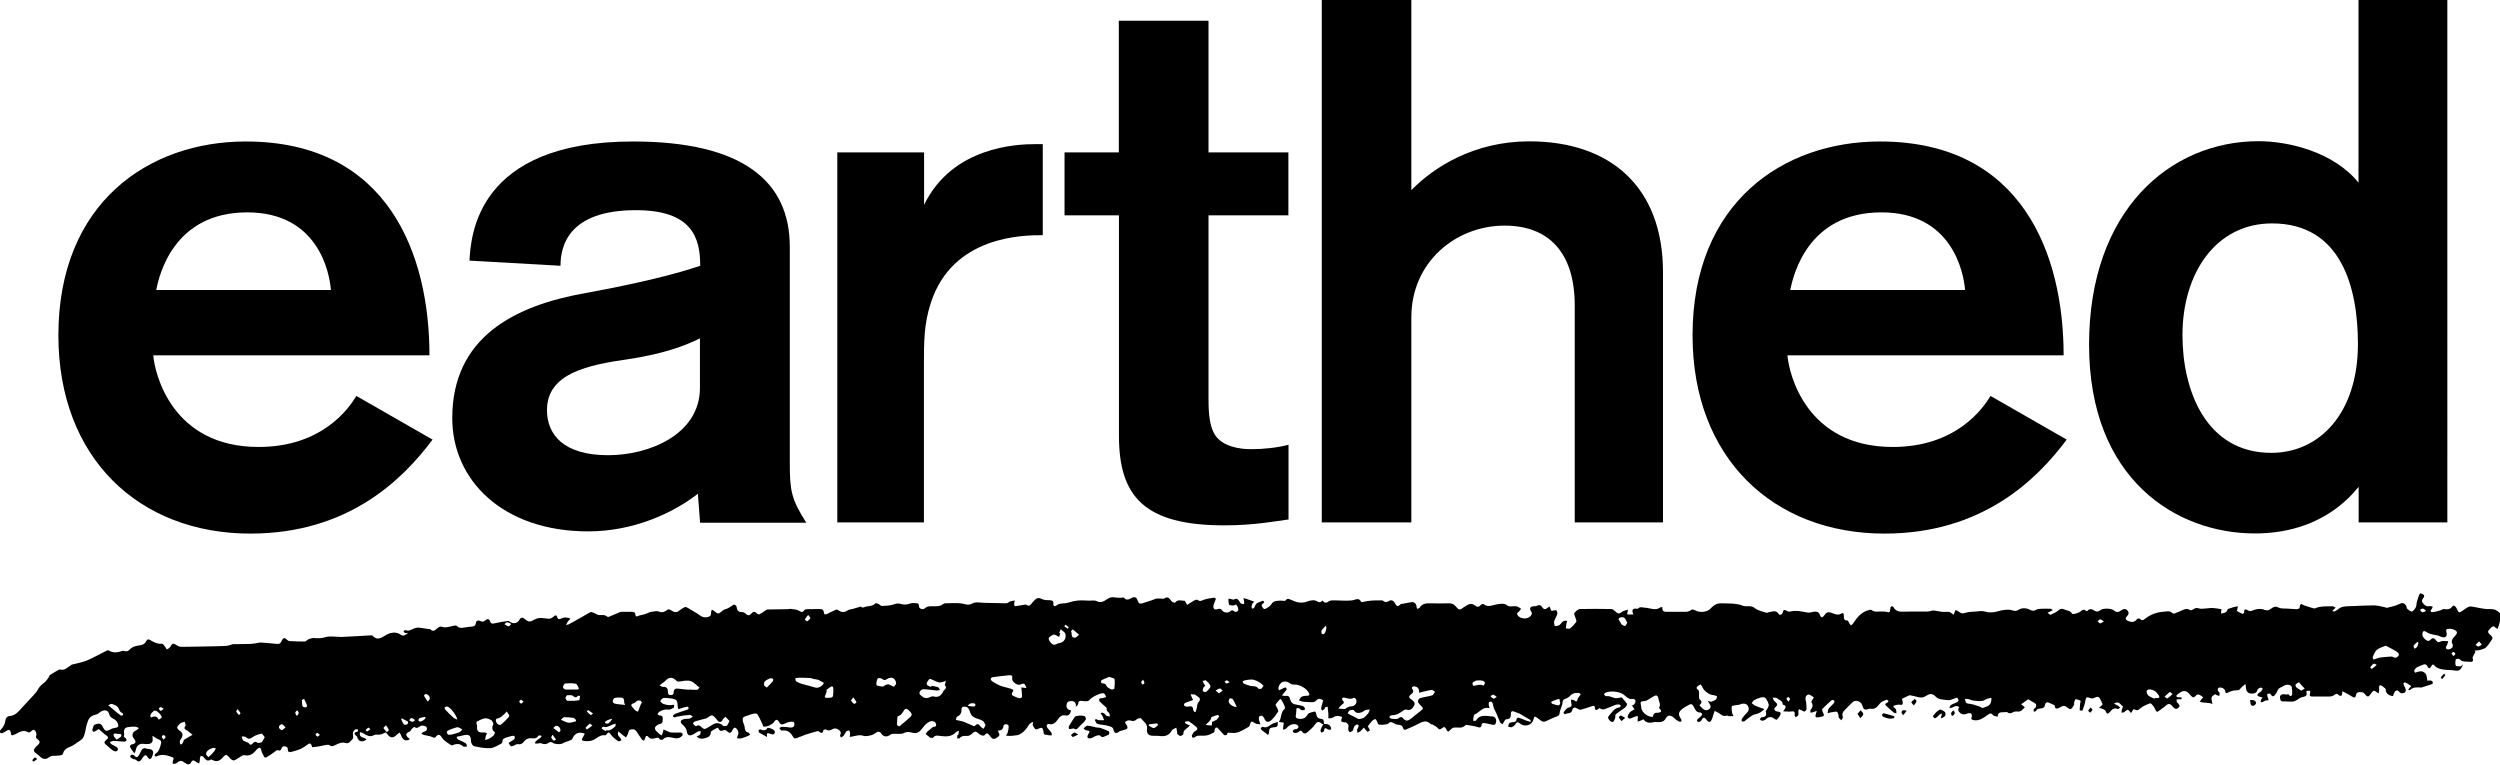
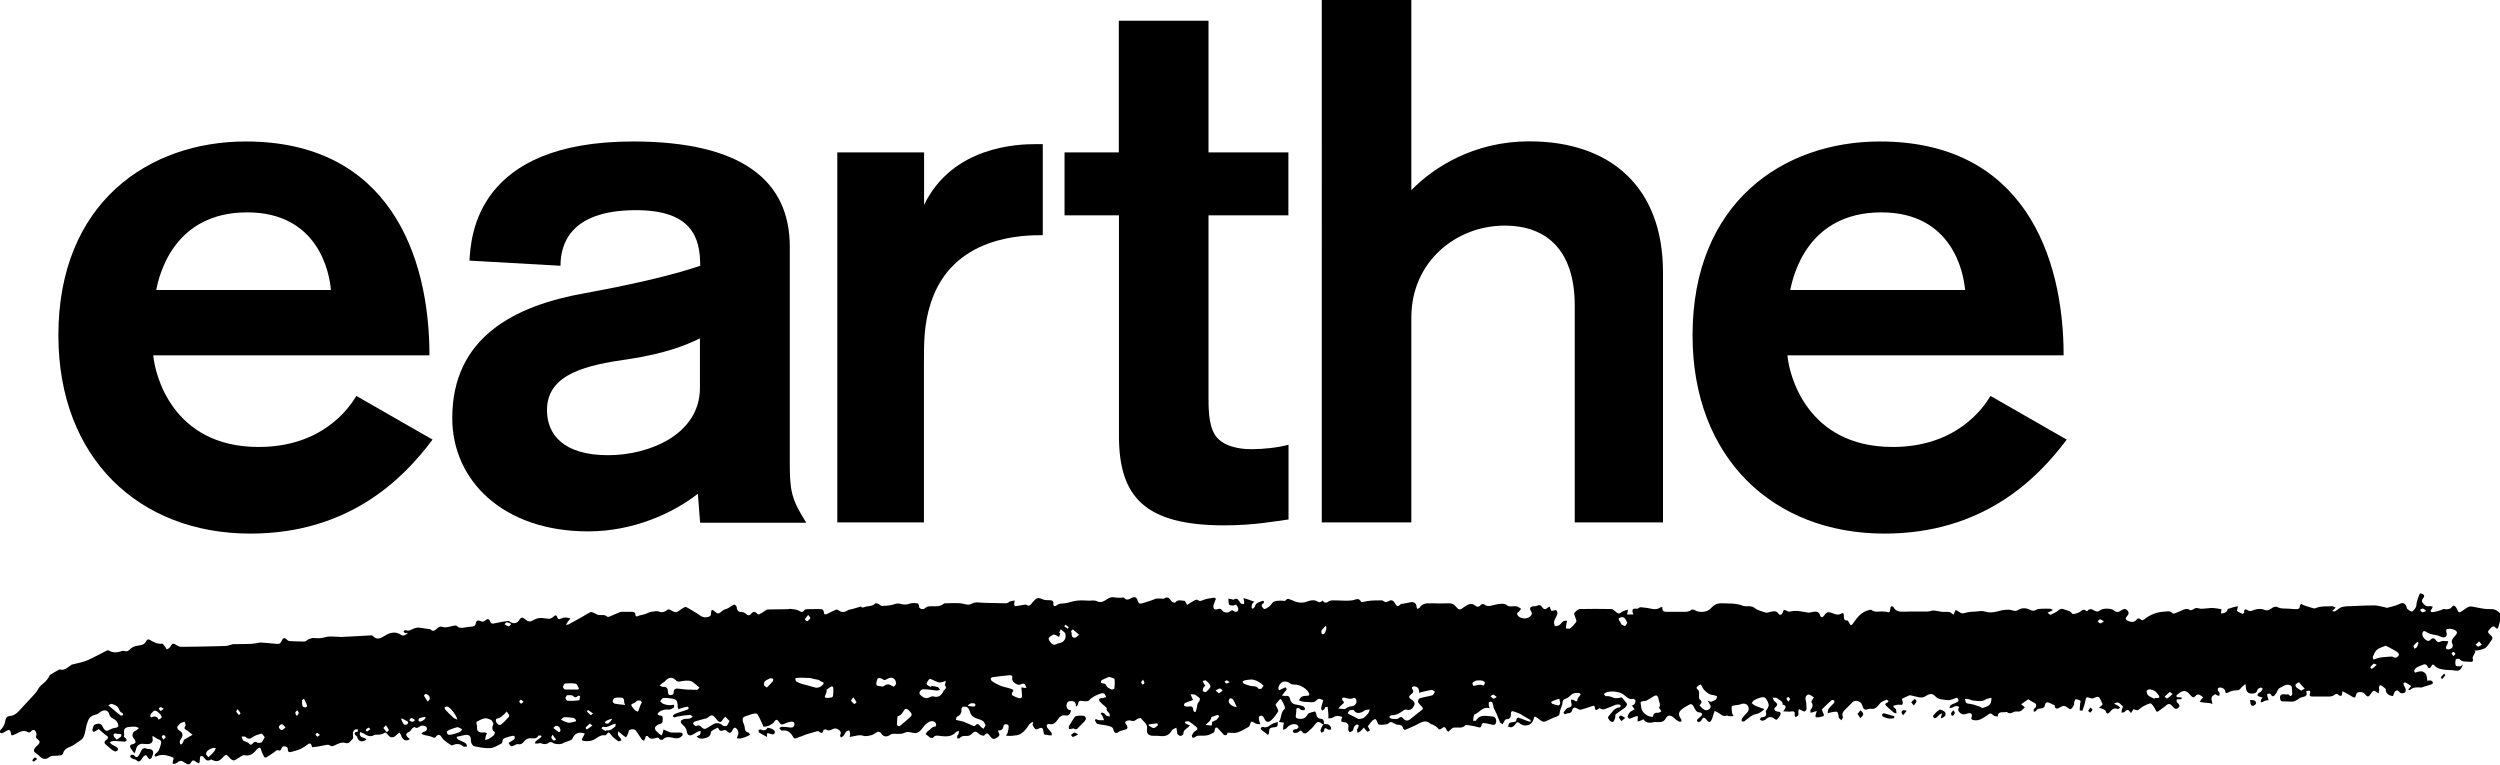
<svg xmlns="http://www.w3.org/2000/svg" viewBox="0 0 169.98 52.01">
  <g>
    <polygon points="86.89 49.09 86.89 49.08 86.88 49.08 86.89 49.09" />
    <polygon points="81.95 46.66 81.95 46.66 81.95 46.66 81.95 46.66" />
    <path d="M169.82,41.56c-.23-.19-.49-.14-.75-.15-.28-.02-.56-.09-.84-.14-.12-.02-.25-.06-.35-.02-.15,.05-.28,.16-.41,.25-.28,.19-.3,.19-.43-.12-.06-.14-.21-.27-.29-.16-.17,.25-.38,.21-.61,.19-.06,0-.12,.06-.18,.08-.19,.05-.37,.11-.56,.13-.13,.01-.18-.07-.08-.19,.04-.05,.06-.12,.09-.18-.08-.01-.16-.06-.22-.04-.23,.06-.36-.08-.47-.23-.1-.14-.02-.25,.08-.37,.03-.03,.03-.14,0-.16-.07-.06-.15-.09-.24-.11-.01,0-.07,.09-.09,.14-.04,.12-.08,.24-.12,.36-.03,.12-.06,.24-.06,.35,0,.09-.21,.41-.32,.39-.11-.02-.21-.11-.3-.19-.04-.03-.03-.11-.05-.16-.13-.26-.28-.27-.53-.14-.25,.12-.53,.16-.8,.24-.03,0-.06-.03-.09-.03-.25-.05-.51-.13-.76-.14-.5,0-.99,.03-1.49,.05-.23,.01-.48,0-.7,.06-.17,.04-.3,.19-.46,.28-.05,.03-.12,.01-.18,.02,0-.02-.01-.04-.02-.05,.06-.06,.12-.12,.22-.21-.1-.04-.18-.1-.25-.09-.38,.02-.77-.03-1.14,.14-.07,.03-.18-.02-.26-.04-.1-.03-.19-.06-.29-.09-.09-.03-.19-.06-.28-.1-.05-.02-.12-.08-.14-.06-.04,.03-.08,.1-.08,.15,0,.17-.1,.2-.25,.2-.21-.01-.42-.02-.63-.04-.18-.01-.39,.01-.54-.06-.21-.11-.34-.08-.51,.05-.15,.11-.29,.18-.52,.08-.19-.08-.46-.05-.66,.02-.16,.06-.25,.13-.42,.03-.12-.08-.29-.13-.25,.14,0,.03-.1,.11-.12,.1-.13-.05-.25-.13-.38-.2,0-.02,.01-.05,.02-.07,.02-.08,.03-.17,.05-.25-.09,.02-.19,.04-.29,.06-.12,.04-.24,.08-.4,.13-.04,.19-.2,.3-.46,.3,.01-.11,.02-.2,.03-.29-.2-.03-.39-.07-.57-.08-.16-.01-.32,.02-.47,.03-.16,0-.34,.05-.48,0-.15-.05-.26-.04-.38,.05-.07,.05-.21,.09-.25,.06-.19-.14-.35-.06-.53,.02-.17,.08-.35,.15-.53,.22-.03,.01-.09,0-.11-.02-.17-.19-.37-.13-.59-.11-.5,.03-.93,.2-1.31,.5-.12,.1-.2,.11-.31-.01-.03-.03-.17-.03-.2,0-.17,.25-.38,.24-.62,.14-.17-.08-.21-.17-.08-.31,.13-.14,.17-.26,.03-.41-.14-.14-.26-.1-.41,0-.14,.11-.32,.17-.49,.01-.17-.16-.76-.17-.94-.02-.13,.1-.24,.12-.38,.04-.15-.09-.32-.2-.48,0-.02,.02-.08,.03-.09,.02-.14-.15-.25-.09-.39,.02-.1,.08-.23,.13-.36,.16-.07,.02-.2,.03-.22-.01-.12-.21-.34-.2-.52-.28-.17-.08-.28-.05-.42,.07-.15,.13-.34,.21-.52,.29-.04,.02-.13-.09-.2-.14,.07-.03,.13-.06,.19-.09,.06-.03,.11-.06,.17-.09-.06-.03-.11-.09-.17-.09-.2-.01-.39,0-.59,0-.14,.01-.29,.01-.4,.08-.14,.08-.24,.07-.38,0-.26-.14-.56-.16-.81,0-.15,.09-.25,.08-.4,.03-.17-.06-.36-.05-.54-.03-.17,.01-.34,.07-.51,.11-.28,.07-.54,.09-.83,0-.19-.06-.41-.02-.61,0-.24,.01-.49,.02-.72,.09-.14,.04-.24,.06-.36-.03-.1-.07-.21-.13-.29-.17-.07,.14-.1,.23-.15,.33-.08-.06-.15-.13-.23-.17-.07-.03-.16-.03-.24-.03-.1,0-.21,.01-.32,0-.19-.02-.38-.08-.57-.09-.13,0-.27,.07-.4,.07-.52,.01-1.05-.01-1.58,.01-.31,.01-.58,0-.74-.31-.02-.04-.1-.07-.14-.05-.04,.01-.07,.08-.07,.13-.04,.3-.03,.3-.31,.23-.06-.01-.13,0-.2-.01-.26-.03-.54,.09-.78-.11-.03-.02-.08,0-.12,0-.55,.11-.85,.51-1.14,.94-.03,.05-.09,.08-.14,.11-.03-.05-.07-.09-.1-.14-.04-.06-.08-.19-.12-.19-.24,.01-.26-.13-.25-.32,0-.1-.03-.24-.16-.16-.24,.15-.44,.05-.65-.03-.26-.1-.38-.06-.53,.17-.03,.05-.1,.11-.16,.12-.04,0-.11-.08-.12-.13-.05-.21-.2-.27-.39-.25-.15,.01-.31,.09-.45,.06-.41-.07-.81-.18-1.23-.06-.06,.01-.14-.03-.2-.06-.13-.08-.22-.1-.26,.09-.04,.17-.21,.24-.28,.13-.16-.27-.39-.18-.61-.14-.08,.01-.17,.07-.24,.05-.26-.09-.56-.14-.76-.3-.19-.16-.37-.14-.57-.14-.07,0-.15,0-.22-.02-.48-.2-.98-.16-1.49-.18-.36-.01-.56,.16-.77,.38-.22,.23-.75,.27-1.02,.1-.07-.04-.22-.08-.26-.04-.17,.15-.36,.14-.55,.14-.34,0-.68,0-1.01,0-.22,0-.45,.03-.41-.32-.05,0-.09,0-.12,.01-.34,.26-.71,.05-1.05,.03-.18,0-.33-.1-.48,.05-.02,.02-.07,.02-.09,.02-.27-.04-.38,.06-.23,.39h-.43c.02-.11,.04-.23,.06-.33-.15,.05-.33,.08-.45,.18-.19,.16-.28,.05-.41-.06-.08-.07-.18-.16-.28-.16-.71-.01-1.41-.02-2.12,0-.14,0-.3,.16-.39,.28-.04,.05,.05,.2,.08,.32,.03,.09,.09,.23,.05,.28-.12,.16-.26,.32-.42,.44-.06,.04-.19,0-.28,0,.01-.1,.01-.2,.03-.3,.01-.08,.04-.15,.06-.22-.09,0-.2-.02-.27,.03-.11,.07-.17,.2-.28,.27-.08,.05-.2,.05-.3,.06-.02-.11-.07-.23-.04-.33,.05-.16,.16-.31,.21-.48,.02-.08,0-.19-.06-.26-.03-.03-.15,0-.23,.02-.04,0-.08,.01-.11,.01-.02-.04-.03-.06-.04-.08-.02-.07-.05-.14-.08-.21-.06,.04-.12,.06-.17,.11-.14,.13-.26,.05-.33-.06-.1-.16-.21-.18-.37-.1-.05,.03-.13,.03-.19,.03-.25,.01-.34,.14-.2,.34,.1,.15,.05,.24-.05,.34-.2,.22-.68,.19-.85-.05-.07-.1-.08-.16,.04-.24,.08-.05,.12-.14,.18-.22-.1-.06-.19-.14-.3-.16-.13-.03-.26,0-.39,0-.07,0-.16,0-.21-.04-.23-.2-.47-.14-.74-.1-.29,.04-.6,.24-.9-.01-.03-.03-.16,0-.19,.04-.16,.21-.29,.14-.46,.01-.08-.05-.2-.09-.29-.06-.14,.04-.27,.12-.39,.2-.31,.23-.34,.24-.59-.06-.13-.16-.28-.19-.47-.19-.39,.01-.78,.02-1.18,0-.32-.01-.6,0-.79,.3-.03,.04-.11,.05-.16,.08-.02-.06-.05-.11-.05-.17-.01-.19-.18-.32-.34-.29-.2,.04-.39,.07-.59,.11-.05,.01-.13,0-.16,.04-.18,.2-.28,.12-.38-.08-.08-.15-.22-.25-.38-.16-.16,.09-.27,.13-.42,0-.04-.03-.1-.03-.14-.03-.42,0-.83,0-1.23,.11-.04,.01-.11,.01-.12,0-.16-.33-.37-.15-.61-.11-.39,.05-.79,0-1.18,0-.14,0-.31-.01-.41,.06-.17,.14-.3,.13-.43-.05-.13,.14-.22,.15-.4,.04-.16-.1-.45-.05-.65,.03-.25,.1-.48,.09-.71,.03-.18-.05-.36-.15-.54-.21-.04-.01-.13,0-.15,.04-.1,.15-.21,.08-.34,.08-.21,0-.5,0-.6,.13-.11,.14-.2,.27-.36,.35-.11,.06-.2,.15-.3,.02-.08-.1-.16-.23,.03-.32,.03-.01,.04-.08,.04-.12,0-.02-.08-.06-.1-.05-.18,.1-.44,.1-.51,.36-.02,.07-.08,.13-.14,.18,0,0-.09-.04-.09-.05,0-.09,0-.19,.04-.27,.02-.06,.09-.1,.14-.16-.19-.07-.35-.13-.5-.18-.08-.03-.16-.04-.24-.06,.02,.07,.04,.14,.05,.21,0,.06,0,.13,0,.19-.07,0-.15,0-.2-.03-.07-.04-.1-.12-.15-.19-.08-.12-.17-.19-.33-.09-.05,.03-.14-.01-.22-.03-.06-.01-.11-.02-.17-.03,.01,.14,0,.29,.05,.41,.02,.05,.17,.06,.27,.06,.07,0,.2-.08,.21-.06,.07,.09,.13,.19,.14,.3,.02,.16-.15,.25-.28,.15-.12-.1-.18-.07-.29,.02-.13,.11-.41,.08-.51-.06-.09-.13-.18-.16-.33-.1-.18,.06-.3-.01-.28-.21,.01-.12,.07-.23,.11-.35,.02-.05,.06-.11,.05-.15-.01-.04-.09-.08-.14-.07-.22,.04-.46,.06-.67,.14-.15,.06-.27,.14-.42,.01-.03-.03-.13-.01-.18,.01-.2,.11-.4,.24-.54,.33-.08-.13-.13-.28-.18-.28-.21,0-.44-.12-.62,.11-.02,.03-.13,.01-.18-.02-.07-.04-.12-.11-.17-.18-.11-.15-.24-.18-.4-.07-.05,.04-.14,.01-.22,.01-.11,0-.22-.01-.32,0-.1,.02-.2,.08-.3,.11-.21,.07-.42,.13-.62,.2-.15,.05-.27,.06-.33-.13-.08-.25-.19-.34-.42-.23-.2,.1-.35,.21-.53-.01-.02-.03-.11,0-.17,0-.15,0-.3,.01-.44-.02-.2-.04-.36,0-.53,.11-.21,.15-.43,.29-.72,.14-.14-.07-.33-.03-.49-.03-.18,0-.36-.02-.54-.02-.17,0-.34,.02-.5,.05-.21,.04-.42,.13-.64,.15-.2,.02-.38,0-.55,.14-.1,.09-.24,.08-.22-.11,.02-.2-.09-.23-.25-.24-.16,0-.34,0-.48-.06-.27-.12-.37-.13-.57,.08-.07,.08-.15,.15-.21,.24-.09,.12-.17,.15-.31,.06-.06-.04-.16-.02-.24,0-.19,.03-.37,.07-.56,.09-.01,0-.05-.11-.05-.17,0-.07,.04-.15,.05-.22-.1,.02-.2,.02-.29,.05-.1,.03-.2,.14-.29,.14-.48,0-.96-.03-1.44-.03-.29,0-.65-.09-.87,.04-.29,.17-.48,.03-.73,0-.36-.05-.73-.01-1.1-.01-.05,0-.1,.01-.14,.04-.26,.22-.57,.15-.87,.16-.1,0-.24,.02-.31,.08-.16,.16-.31,.14-.45,.03-.02-.12-.05-.29-.1-.3-.19-.03-.41-.05-.58,.02-.23,.09-.43,.06-.64,0-.16-.04-.29,0-.44,.05-.25,.08-.52,.09-.79,.1-.08,0-.15-.1-.24-.14-.06-.03-.17-.06-.2-.04-.17,.19-.39,.18-.62,.22-.13,.02-.24,.13-.37,.01-.02-.02-.09,.01-.13,.03-.15,.04-.3,.09-.45,.13-.1,.03-.22,.03-.3,.08-.24,.16-.42,.17-.65,0-.04-.03-.11-.05-.15-.04-.21,.09-.41,.19-.61,.29-.12,.06-.21,.05-.22-.08-.02-.24-.17-.26-.37-.25-.25,.01-.51,0-.76,.01-.07,0-.17,.02-.2,.06-.12,.19-.21,.14-.38,.04-.16-.09-.37-.09-.55-.12-.06-.01-.13,.02-.2,.02-.46,0-.91,.01-1.36,.02-.04,0-.09,.02-.13,.05-.14,.09-.27,.19-.42,.27-.04,.03-.15,0-.18-.04-.14-.16-.26-.15-.39,0-.13,.16-.26,.14-.39,0-.05-.05-.14-.1-.21-.1-.24,0-.37-.07-.39-.33,0-.07-.1-.17-.16-.18-.06-.01-.14,.07-.21,.11-.07,.04-.14,.09-.21,.13-.12,.06-.27,.08-.37,.16-.31,.26-.31,.27-.61,.01-.04-.03-.09-.04-.14-.06-.01,.05-.03,.1-.04,.15-.01,.08,0,.18-.04,.24-.11,.15-.47,.16-.63,.05-.21-.15-.43-.28-.65-.41-.09-.06-.18-.11-.27-.16-.06-.03-.15-.08-.2-.05-.13,.06-.26,.14-.37,.23-.18,.16-.35,.13-.54,0-.07-.05-.2-.1-.24-.07-.19,.14-.35,.25-.62,.14-.15-.06-.37,0-.55,.03-.08,.01-.16,.06-.24,.09-.1,.04-.2,.08-.31,.1-.09,.03-.2,.03-.27,.07-.12,.06-.21,.08-.22-.09-.02-.16-.12-.18-.26-.18-.24,0-.47,0-.7,0-.05,0-.11,.03-.16,.05-.23,.09-.46,.2-.68,.29-.03,.01-.09,0-.12-.01-.17-.16-.37-.1-.56-.11-.1,0-.2-.09-.3-.13-.09-.03-.2-.1-.26-.07-.21,.09-.39,.22-.59,.33-.29,.16-.58,.33-.88,.49-.04,.03-.1,.03-.21,.05,.06-.1,.09-.17,.13-.23,.04-.06,.1-.11,.18-.2-.25-.1-.44-.1-.65,0-.11,.05-.2,.07-.25-.08-.05-.19-.14-.16-.26-.05-.08,.07-.19,.14-.29,.14-.2,0-.41-.06-.6-.05-.14,0-.31,.05-.43,.12-.26,.16-.39,.16-.61-.04-.17-.15-.28-.14-.39,.05-.12,.22-.39,.29-.6,.15-.05-.03-.12-.09-.17-.08-.3,.04-.61,.09-.91,.16-.15,.04-.25,.04-.31-.13-.06-.19-.2-.19-.32-.07-.11,.1-.2,.11-.33,.05-.14-.07-.29-.05-.32,.14-.03,.21-.16,.23-.33,.24-.2,.01-.4,.06-.6,.08-.1,0-.24-.01-.29-.07-.1-.12-.17-.09-.3-.07-.26,.05-.53,.17-.81,.06-.07-.03-.21,.04-.28,.1-.15,.13-.28,.29-.48,.08-.03-.03-.09-.01-.14-.02-.22-.03-.44-.08-.67-.1-.09,0-.19,.03-.27,.05-.2,.06-.36,.23-.59,.13-.04-.02-.1,.03-.16,.05,.03,.05,.05,.11,.1,.14,.04,.02,.1,0,.22-.01-.18,.15-.32,.25-.5,.13-.28-.2-.6-.18-.92-.03-.31,.15-.63,.51-1,.09-.02-.02-.06-.02-.09-.02-.68,.04-1.36,.08-2.05,.11-.05,0-.11-.01-.17-.01-.29,0-.61-.06-.88,.02-.28,.09-.54,.09-.82,.06-.12,0-.24,.05-.35,.09-.09,.04-.17,.15-.26,.15-.34,0-.68-.01-1.03-.03-.05,0-.1-.03-.13-.06-.22-.2-.29-.2-.41,.07-.07,.16-.16,.2-.33,.18-.35-.04-.7-.06-1.05-.09-.05,0-.1,0-.14,.01-.18,.03-.37,.07-.55,.08-.41,.02-.82,.01-1.24,.02-.04,0-.08,.03-.12,.04-.13,.03-.25,.08-.37,.08-.36,.02-.72,.02-1.08,.03-.64,.01-1.28,.03-1.92,.03-.1,0-.21-.03-.3-.09-.28-.18-.31-.18-.48,.11-.04,.07-.14,.11-.22,.16-.05-.07-.09-.15-.14-.22-.06-.07-.13-.18-.19-.17-.32,.03-.57-.11-.82-.26-.11-.06-.18-.05-.25,.08-.05,.1-.14,.2-.25,.24-.16,.06-.34,.06-.5,.11-.13,.04-.26,.11-.35,.2-.1,.11-.2,.18-.36,.13-.05-.02-.12-.03-.17-.01-.31,.11-.61,.16-.92-.03-.03-.02-.08-.02-.12,0-.18,.09-.36,.19-.54,.28-.3,.15-.59,.31-.9,.43-.3,.11-.63,.17-.95,.25-.03,0-.05,.04-.08,.06-.22,.13-.41,.37-.73,.27-.03,0-.07,.01-.09,.03-.2,.11-.39,.22-.58,.34-.05,.04-.06,.13-.1,.18-.07,.09-.13,.19-.21,.27-.12,.12-.26,.21-.37,.33-.1,.11-.16,.27-.26,.39-.14,.17-.29,.33-.44,.49-.25,.27-.51,.55-.76,.82-.17,.18-.36,.3-.61,.32-.18,.01-.27,.15-.29,.32-.03,.26-.16,.45-.33,.63-.04,.04-.06,.14-.04,.16,.03,.04,.12,.07,.17,.05,.1-.04,.2-.11,.3-.17,.15-.09,.25-.04,.27,.13,.03,.23,.07,.22,.27,.13,.28-.12,.56-.37,.91-.15,.04,.03,.15,0,.19-.05,.09-.1,.19-.16,.29-.05,.06,.07,.11,.22,.08,.29-.06,.15-.02,.22,.1,.3,.17,.12,.15,.24,0,.38-.05,.05-.12,.09-.16,.15-.11,.14-.18,.27,.03,.4,.12,.08,.22,.18,.33,.28,.18,.15,.38,.15,.56,0,.06-.05,.14-.08,.22-.09,.19-.02,.38-.01,.56-.04,.06,0,.16-.06,.17-.11,.09-.43,.52-.43,.78-.63,.2-.16,.47-.27,.59-.46,.14-.24,.16-.56,.23-.85,.03-.1,.07-.19,.1-.29,.09-.25,.27-.37,.53-.43,.11-.02,.21-.1,.3-.17,.25-.19,.53-.16,.61,.13,.06,.23,.2,.27,.37,.37,.12,.07,.23,.24,.25,.38,.03,.18-.17,.18-.3,.21-.05,.01-.1,.02-.14,.04-.13,.05-.28,.16-.38,.14-.11-.03-.2-.19-.26-.32-.14-.24-.35-.16-.52-.1-.09,.03-.12,.22-.16,.34-.01,.04,.02,.12,.06,.14,.03,.02,.1-.01,.15-.04,.08-.04,.16-.1,.22-.14,.18,.15,.32,.3,.48,.41,.21,.13,.19,.23,0,.36-.1,.08-.13,.18,0,.28,.12,.09,.22,.21,.34,.3,.09,.07,.18,.14,.29,.17,.05,.02,.15-.03,.18-.07,.03-.05,.01-.16-.03-.19-.1-.08-.24-.13-.35-.2-.07-.04-.11-.11-.16-.16,.08-.03,.16-.09,.23-.09,.26,0,.52,.04,.78,.05,.04,0,.12-.05,.13-.09,.01-.04-.02-.1-.05-.14-.03-.04-.09-.06-.13-.09,0-.08,.03-.16,.02-.23-.05-.29,.05-.43,.34-.45,.13-.01,.26-.03,.39-.02,.09,0,.18,.06,.28,.09-.07,.06-.13,.14-.21,.17-.26,.11-.31,.37-.12,.57,.05,.06,.1,.16,.09,.23-.01,.06-.12,.12-.19,.13-.17,.03-.22,.12-.15,.25,.06,.12,.16,.22,.27,.38,.05-.12,.09-.19,.1-.27,.05-.27,.26-.42,.52-.38,.1,.01,.21,.02,.32,.01,.24-.02,.34-.17,.29-.41,0-.04,0-.07,0-.15,.16,.1,.28,.2,.42,.25,.17,.06,.19,.18,.15,.31-.07,.24-.12,.5-.36,.65-.04,.03-.05,.1-.08,.15,.04,.03,.05,.04,.07,.04,.03,0,.05,.01,.07,0,.31-.15,.59-.11,.92,0,.25,.09,.29,.08,.19,.32-.02,.05,0,.13,0,.19,.07-.01,.16,0,.21-.03,.33-.23,.33-.23,.66-.01,.14,.1,.28,.11,.37-.06,.09-.19,.2-.15,.33-.04,.06,.05,.14,.08,.22,.11,.02-.08,.04-.16,.05-.25,0-.03-.01-.07,0-.1,.01-.06,.04-.11,.06-.17,.06,.03,.13,.03,.17,.07,.14,.16,.25,.36,.51,.19,.02-.02,.08,0,.12,.03,.25,.13,.45,.09,.65-.13,.27-.3,.29-.28,.55,.02,.06,.07,.21,.16,.28,.13,.18-.07,.33-.2,.5-.3,.05-.03,.13-.06,.18-.05,.35,.08,.6-.08,.8-.34,.04-.05,.09-.1,.14-.13,.11-.07,.16-.05,.2,.09,.04,.18,.13,.34,.21,.5,.01,.03,.11,.05,.14,.03,.18-.11,.36-.22,.52-.34,.11-.08,.2-.21,.37-.12,.02,.01,.12-.05,.13-.1,.04-.14,.11-.22,.26-.19,.13,.02,.2,.09,.19,.23,0,.14,.09,.19,.22,.15,.21-.06,.43-.11,.63-.2,.18-.08,.35-.2,.51-.32,.12-.09,.2-.07,.25,.06,.02,.05,.03,.1,.04,.14,.15-.02,.28-.03,.41-.05,.19-.03,.37-.08,.56-.11,.07-.01,.16-.02,.21,.02,.16,.12,.26,.06,.42-.02,.19-.1,.45-.2,.62-.14,.32,.11,.39-.15,.54-.27,.06-.04,.01-.23,.01-.42,.02-.03,.05-.13,.13-.2,.04-.04,.14-.03,.21-.03,0,.05,.01,.15,0,.15-.36,.07-.22,.21-.05,.35,.01,.01,.01,.03,.01,.05,.09,.29,.35,.36,.63,.14-.13-.17-.56-.08-.44-.5,.07,.03,.14,.04,.2,.07,.24,.14,.46,.31,.76,.13,.1-.05,.24-.01,.37-.03,.09-.01,.18-.03,.26-.08,.1-.06,.16-.1,.25,.03,.2,.3,.43,.31,.66,.05,.05-.05,.13-.09,.19-.14,.03,.06,.08,.13,.1,.19,.1,.33,.36,.44,.6,.25-.04-.03-.07-.05-.1-.07-.22-.19-.2-.32,.07-.43,.08-.04,.12-.15,.19-.22,.04-.04,.14-.11,.15-.1,.17,.15,.29,0,.42-.07,.12-.06,.39,0,.42,.13,.04,.18-.08,.24-.23,.28-.06,.02-.1,.09-.14,.13,.07,.03,.13,.06,.2,.08,.18,.05,.38,.06,.54,.14,.12,.06,.18,.07,.26-.04,.13-.17,.27-.14,.38,.05,.05,.09,.12,.16,.2,.23,.11,.09,.23,.17,.35,.25,.05,.04,.14,.09,.18,.07,.27-.13,.51-.13,.74,.08,.05,.04,.16,0,.25,0-.02-.07-.02-.16-.07-.2-.1-.08-.22-.13-.33-.18-.15-.06-.3-.11-.3-.28,.19-.04,.34-.08,.5-.11,.36-.08,.47,.05,.47,.41,0,.12,.12,.32,.21,.34,.37,.08,.75,.15,1.12,.13,.25-.02,.5-.19,.74-.31,.04-.02,.07-.09,.07-.14,0-.18,.12-.23,.27-.27,.12-.03,.24-.08,.37-.11,.06-.01,.12,0,.18,0,0,.07,.03,.15,0,.2-.04,.06-.12,.1-.19,.14-.07,.05-.14,.09-.21,.14,.05,.08,.09,.19,.17,.22,.06,.03,.16-.04,.24-.07,.07-.03,.15-.09,.22-.07,.19,.04,.32-.04,.42-.18,.13-.17,.29-.24,.51-.22,.16,.01,.35,.04,.45-.16,.01-.03,.1-.04,.16-.03,.03,0,.07,.07,.07,.08-.03,.04-.07,.07-.11,.1-.1,.08-.21,.14-.3,.23-.03,.03-.02,.09-.03,.14,.05,0,.11,0,.16,0,.08,0,.17-.05,.24-.02,.2,.08,.37,.09,.55-.05,.05-.04,.18-.04,.22,0,.16,.13,.59,.15,.76,.03,.1-.07,.23-.08,.34-.13,.09-.04,.23-.08,.26-.15,.11-.26,.28-.42,.55-.42,.1,0,.2,.04,.3,.06-.04,.08-.08,.17-.12,.24-.06,.1-.14,.23,.01,.25,.19,.04,.42,.04,.6-.02,.3-.09,.52-.42,.9-.35,.03,0,.08-.05,.11-.09,.13-.18,.17-.09,.27,.04,.13,.18,.32,.32,.5,.45,.04,.03,.14-.03,.22-.05-.03-.06-.04-.13-.08-.18-.11-.1-.21-.2-.13-.44,.12,.1,.22,.19,.32,.27,.06,.05,.13,.09,.2,.14,.04-.07,.09-.14,.12-.21,.05-.1,.05-.27,.13-.3,.15-.06,.34-.08,.46,.1,.12,.18,.24,.36,.36,.54,.03,.05,.1,.06,.16,.1,.03-.06,.05-.12,.08-.18,.02-.05,.02-.13,.06-.14,.03-.02,.12,0,.14,.04,.13,.19,.32,.15,.49,.1,.12-.03,.21-.08,.29,.08,.02,.03,.17,.05,.2,.03,.26-.3,.58-.14,.87-.1,.22,.03,.34-.05,.47-.18,.03-.03,.03-.12,0-.15-.03-.04-.09-.06-.14-.06-.2,0-.39,.01-.59,0-.11,0-.21-.06-.31-.1-.08-.03-.16-.08-.24-.11-.01,.08-.03,.16-.05,.23-.02,.06-.05,.12-.08,.18-.05-.04-.1-.06-.15-.1-.09-.09-.2-.17-.27-.28-.04-.05-.04-.17,0-.21,.08-.09,.19-.17,.3-.19,.24-.05,.18-.21,.2-.36,.01-.16-.06-.22-.22-.22-.05,0-.09-.06-.14-.09,.04-.05,.06-.11,.11-.15,.19-.12,.38-.19,.63-.16,.12,.02,.26-.07,.37-.13,.03-.02,.01-.13,.02-.2-.06,0-.11,.02-.17,.02-.07,0-.13,.02-.2,.01-.13-.02-.25-.04-.37-.09-.08-.04-.14-.12-.21-.18,.07-.08,.12-.19,.21-.21,.13-.03,.28,0,.42,.01,.51,.06,.54,.09,.57,.6,0,.05,.04,.1,.06,.15,.05-.02,.09-.05,.14-.06,.15-.05,.3-.09,.45-.12,.03,0,.07,.07,.11,.1-.04,.04-.07,.09-.12,.11-.27,.09-.54,.17-.8,.27-.07,.03-.18,.13-.17,.16,.06,.15,.16,.07,.28,.04,.29-.06,.59-.1,.89-.12,.05,0,.12,.08,.18,.12-.07,.05-.14,.11-.21,.13-.14,.03-.3,0-.43,.05-.21,.07-.23,.21-.06,.36,.15,.13,.27,.26,.3,.48,.01,.13,.1,.31,.3,.24,.16-.05,.29-.16,.43-.24,.06-.03,.14-.03,.21-.04-.01,.08,0,.18-.05,.24-.05,.06-.15,.09-.23,.13,.26,.23,.47,.14,.65,.09,.17-.05,.3-.13,.32-.37,.01-.12,.29-.22,.45-.32,.01,0,.06,.03,.07,.06,.08,.18,.19,.19,.36,.11,.05-.02,.16,0,.2,.05,.18,.19,.3,.17,.4-.08,.02-.06,.1-.14,.15-.14,.17,.02,.3,.34,.22,.49-.04,.07-.05,.15-.08,.23,.09,0,.2,.03,.28,.01,.16-.04,.31-.1,.46-.16,.05-.02,.1-.06,.16-.09-.04-.05-.07-.14-.12-.15-.21-.05-.24-.19-.25-.37-.02-.14-.1-.28-.13-.42-.01-.08-.01-.2,.04-.24,.08-.07,.2-.09,.31-.13,.13-.05,.25-.1,.38-.12,.08-.02,.23-.02,.26,.03,.13,.2,.23,.43,.33,.64,.04,.07,.06,.2,.1,.21,.1,.01,.21-.02,.32-.05,.07-.02,.14-.07,.2-.11,.06-.04,.13-.07,.16-.12,.15-.24,.25-.25,.39,0,.09,.15,.18,.16,.33,.09,.13-.06,.27-.12,.41-.14,.12-.02,.29-.03,.28,.17,0,.16-.11,.24-.29,.22-.18-.03-.37-.05-.56-.05-.06,0-.12,.06-.18,.09,.05,.06,.09,.12,.14,.16,.03,.02,.08,.01,.12,0,.33-.03,.53,.16,.67,.42,.08,.14,.16,.15,.3,.08,.1-.05,.22-.08,.33-.12,.08-.03,.16-.08,.24-.1,.27-.09,.55-.16,.82-.24,.03,0,.06,.02,.09,.04,.14,.11,.25,.14,.29-.09,0-.03,.14-.09,.17-.06,.18,.13,.33,.05,.5-.04,.08-.04,.22-.03,.3,.02,.14,.08,.29,.19,.17,.41-.02,.04,.04,.11,.05,.16,.06-.04,.13-.06,.17-.11,.08-.09,.12-.21,.2-.3,.04-.04,.14-.08,.19-.06,.04,.01,.06,.11,.07,.18,0,.08-.01,.15-.03,.25,.08-.01,.13-.02,.18-.03,.25-.04,.47-.14,.74-.05,.18,.06,.4,0,.59-.05,.14-.04,.26-.17,.4-.22,.05-.02,.18,.03,.21,.08,.15,.25,.35,.3,.6,.15,.05-.04,.11-.08,.17-.09,.28-.02,.59,.05,.81-.06,.26-.13,.43-.03,.66,0,.4,.07,.55-.33,.78-.56,.18-.17,.38-.31,.61-.21,.06,.03,.11,.11,.13,.18,.01,.05-.04,.16-.06,.16-.22-.02-.31,.19-.46,.27-.08,.04-.13,.15-.2,.23,.06,.05,.13,.1,.19,.15,.05,.03,.08,.09,.13,.1,.06,.02,.17,.03,.19,0,.15-.21,.35-.13,.54-.11,.37,.04,.73,.05,1.01-.26,.05-.05,.14-.07,.21-.1-.01,.08-.02,.17-.04,.25,0,.03-.06,.04-.07,.07-.01,.06-.01,.13-.01,.2,.06,0,.14,.01,.17-.02,.14-.17,.33-.15,.52-.15,.08,0,.18-.03,.24-.09,.31-.27,.3-.26,.62,0,.07,.06,.26,.09,.29,.06,.18-.24,.27-.13,.4,.05,.18,.25,.3,.23,.54,.04,.21-.16-.01-.27,0-.42,.21,0,.35-.09,.37-.33,.01-.13,.31-.14,.34-.01,.03,.15-.02,.32-.06,.48-.01,.07-.08,.13-.12,.2,.09,0,.18,.02,.27,.02,.11,0,.22-.01,.33-.03,.09-.01,.17-.01,.25-.04,.34-.13,.54-.4,.73-.7,.05-.08,.15-.12,.23-.18,.01,.02,.03,.04,.05,.05-.01,.05-.06,.12-.04,.16,.04,.1,.1,.19,.17,.27,.03,.03,.13,.03,.17,0,.29-.14,.36-.11,.4,.21,.01,.13,.05,.2,.2,.18,.06,0,.12,.04,.18,.04,.06,0,.12,0,.18,0,0-.06,0-.15-.03-.19-.08-.11-.18-.2-.27-.32-.03-.05-.05-.13-.04-.18,.01-.04,.1-.09,.14-.08,.34,.09,.49-.14,.65-.36,.12-.16,.25-.27,.48-.22,.21,.04,.33-.08,.38-.35-.24-.03-.34-.17-.3-.41,.03-.16,.13-.21,.28-.22,.26-.01,.37,.11,.35,.38,.07-.05,.13-.1,.14-.15,.04-.24,.09-.27,.35-.23,.13,.02,.34,.03,.41-.05,.22-.24,.49-.36,.79-.46,.07-.02,.18-.04,.23,0,.07,.05,.1,.16,.14,.24-.08,.02-.16,.05-.24,.07-.03,.01-.07-.01-.1,0-.05,.01-.13,.04-.14,.07-.01,.05,.01,.13,.05,.17,.12,.13,.26,.24,.39,.35,.04,.03,.09,.08,.08,.11-.04,.16,.07,.22,.16,.31,.05,.05,.03,.16,.05,.24-.08-.02-.16-.02-.23-.05-.05-.03-.08-.1-.13-.14-.05-.04-.12-.07-.18-.08-.02,0-.08,.07-.08,.08,.03,.05,.08,.09,.11,.14,.05,.1,.08,.2,.12,.3-.11,0-.23,.01-.34,0-.08-.01-.15-.06-.23-.08,0,0-.06,.08-.05,.1,.04,.08,.09,.2,.16,.23,.26,.08,.54,.06,.82,.16,.18,.06,.24,.08,.28,.25,.06,.24,.19,.27,.39,.11,.08-.06,.21-.06,.31-.1,.09-.03,.21-.06,.24-.12,.03-.06-.02-.19-.07-.25-.12-.13-.08-.21,.05-.26,.08-.03,.18-.04,.26-.01,.17,.06,.28,.02,.4-.09,.07-.06,.27-.1,.29-.07,.16,.23,.46,.37,.41,.73-.05,.32,.12,.47,.44,.46,.12,0,.25,0,.37,.01,.37,.05,.68,0,.87-.37,.05-.09,.21-.13,.31-.19,.02,.1,.04,.19,.06,.29,0,.05-.01,.12,.01,.14,.06,.06,.14,.13,.21,.13,.07,0,.2-.09,.2-.13-.02-.24,.16-.32,.3-.44,.04-.04,.09-.08,.15-.14-.08-.04-.12-.05-.17-.07-.06-.03-.12-.06-.18-.1,.02-.04,.03-.1,.05-.1,.08-.01,.18-.03,.24,0,.15,.09,.29,.21,.43,.32,.17,.13,.18,.23-.03,.34-.09,.05-.16,.17-.21,.28-.02,.04,.02,.12,.05,.17,.01,.01,.1-.02,.14-.04,.07-.03,.12-.09,.19-.1,.21-.02,.41,.01,.61-.02,.18-.03,.35-.12,.51-.21,.05-.03,.03-.15,.06-.22,.01-.04,.04-.1,.08-.11,.04-.01,.1,.01,.13,.05,.14,.15,.27,.31,.41,.45,.03,.03,.13,.03,.18,0s.05-.11,.07-.15c.23,0,.46,.05,.65-.01,.27-.08,.52-.24,.77-.38,.04-.02,.07-.07,.08-.11,.1-.32,.09-.3,.39-.13,.09,.06,.22,.04,.34,.06-.03-.09-.07-.17-.09-.26-.02-.08-.03-.18,0-.25,.02-.05,.13-.09,.18-.07,.06,.02,.13,.09,.16,.15,.09,.28,.28,.35,.5,.14,.18-.16,.32-.37,.45-.57,.04-.06-.04-.19-.08-.29-.03-.07-.11-.16-.09-.19,.09-.14,.21-.26,.31-.38,0,0,.08,.03,.09,.06,.08,.14,.16,.29,.22,.44,.02,.05,.02,.15-.01,.18-.29,.23-.18,.62-.39,.88,.11,.02,.22,.03,.34,.05-.01,.08-.03,.16-.04,.25-.01,.08-.01,.16-.01,.24,.08-.04,.2-.06,.25-.13,.16-.21,.46-.33,.69-.22,.05,.03,.1,.1,.11,.16,0,.04-.07,.1-.12,.13-.04,.02-.1,0-.14,.02-.05,.03-.13,.07-.13,.11,0,.05,.07,.14,.1,.14,.1,0,.23-.01,.29-.07,.1-.09,.17-.14,.25-.01,.13,.18,.26,.12,.39,0,.16-.15,.34-.29,.46-.47,.15-.22,.27-.27,.48-.08,.03,.03,.1,.03,.16,.03-.04-.14,.03-.34-.21-.36-.22-.02-.31-.15-.33-.35,0-.05-.07-.15-.09-.15-.17,.05-.4,.07-.47,.18-.14,.24-.29,.34-.57,.32-.24-.02-.3-.09-.24-.32,.02-.09,.01-.18,.02-.27,0-.05,0-.11,.03-.13,.04-.02,.11-.02,.16,0s.08,.09,.13,.11c.07,.02,.14,.03,.21,.02,.03,0,.07-.09,.06-.11-.03-.06-.07-.14-.13-.16-.15-.05-.31-.09-.47-.11-.24-.03-.37-.17-.42-.38-.04-.2-.14-.23-.31-.21-.08,.01-.16-.02-.24-.03,.05-.07,.11-.14,.16-.2,.06-.07,.13-.14,.17-.22,.01-.03-.08-.14-.1-.13-.09,.03-.17,.08-.26,.12-.05,.03-.1,.05-.16,.08-.02-.06-.07-.12-.05-.17,.09-.43,.48-.56,.82-.28,.07,.05,.18,.06,.27,.06,.35-.02,.85,.27,.99,.58,.06,.13,.01,.18-.12,.18-.13,0-.27,.01-.38,.07-.08,.04-.12,.16-.18,.24,.09,.03,.18,.08,.27,.09,.13,.03,.26,.01,.4,.03,.19,.01,.37,.05,.52-.12,.14-.16,.3-.1,.46,0-.05,.18-.11,.35-.14,.52-.01,.06,.04,.12,.06,.18,.06-.03,.12-.06,.17-.11,.03-.02,0-.1,.03-.11,.05-.03,.12-.03,.18-.04,.02,.16,.04,.32,.05,.48,0,.1,0,.21,0,.31,.11-.02,.24-.01,.33-.07,.21-.15,.41-.1,.61-.03-.12,.33-.09,.35,.22,.37,.07,0,.17,.1,.2,.18,.03,.08-.02,.19-.01,.29,0,.07,.05,.14,.09,.2,.07-.03,.17-.05,.21-.1,.05-.07,.06-.18,.1-.27,.04-.06,.1-.12,.17-.15,.04-.02,.14,.03,.14,.05,0,.06-.03,.13-.05,.19-.01,.04-.06,.07-.06,.1,0,.08,.02,.15,.03,.22,.07-.03,.14-.06,.19-.1,.09-.08,.17-.18,.24-.26,.1,.13,.17,.22,.25,.29,.01,.01,.17-.09,.16-.11-.04-.1-.1-.2-.14-.26,.1-.13,.2-.27,.3-.38,.06-.06,.15-.11,.22-.11,.04,0,.08,.11,.12,.18,.03,.05,.03,.13,.08,.17,.08,.07,.62,.03,.69-.06,.12-.14,.22-.09,.34-.02,.09,.05,.2,.11,.31,.11,.17,.01,.3,.05,.34,.24,.01,.05,.11,.12,.14,.11,.23-.09,.45-.2,.68-.3,.35-.16,.68-.47,1.07-.09,.02,.03,.08,0,.12,.03,.12,.07,.25,.13,.33,.22,.09,.11,.15,.15,.27,.05,.19-.15,.25-.13,.35,.1,.02,.04,.07,.08,.1,.12,.04-.03,.08-.07,.12-.1,.08-.06,.16-.17,.25-.18,.27-.05,.59,.1,.82-.18,0-.01,.03-.01,.05-.01,.25,.04,.5,.07,.73,.14,.17,.05,.28,.08,.31-.15,0-.05,.09-.13,.13-.12,.17,.02,.34,.06,.51,.1,.13,.03,.27,.08,.33-.1,.07-.2-.04-.44-.22-.44-.4-.01-.85-.2-1.13,.28-.02,.03-.13,.01-.2,.01,.03-.15,.02-.4,.11-.43,.34-.14,.54-.56,1.02-.42-.03-.1-.06-.14-.06-.19,0-.07-.02-.16,.01-.22,.02-.04,.15-.05,.2-.01,.05,.04,.06,.13,.08,.2,.02,.08,.03,.16,.06,.24,.04,.11,.12,.21,.16,.32,.09,.2,.16,.41,.25,.61,.03,.06,.12,.09,.18,.14,.03-.06,.05-.11,.09-.17,.04-.06,.09-.17,.14-.17,.26,0,.34-.12,.33-.37-.01-.18,.1-.22,.26-.14,.11,.05,.24,.08,.34,.13,.24,.14,.48,.28,.73,.43,.01,0,0,.05,.01,.13-.12-.04-.22-.06-.32-.1-.18-.07-.35-.15-.53-.2-.02,0-.11,.08-.11,.12,0,.14-.08,.18-.2,.19-.1,.01-.21,.02-.28,.07-.06,.05-.06,.16-.09,.24,.08,.01,.17,.06,.24,.04,.1-.04,.21-.12,.26-.21,.11-.19,.19-.14,.32-.03,.32,.25,.81,.1,.9-.27,.07-.27,.08-.25,.3-.1,.16,.11,.31,.32,.56,.2,.24-.11,.48-.24,.73-.32,.16-.05,.19-.13,.2-.28,.01-.11,.07-.22,.1-.33,.02-.08,.07-.16,.08-.25,.01-.15,.02-.28,.2-.34,.1-.03,.21-.09,.28-.16,.17-.2,.38-.27,.63-.24,.05,0,.09,.05,.14,.08-.02,.05-.05,.09-.08,.13-.05,.07-.12,.13-.13,.2-.03,.19-.09,.2-.24,.09-.05-.04-.14-.03-.21-.05,0,.07,0,.14,.01,.2,.05,.18,.06,.3-.19,.35-.13,.03-.23,.2-.33,.32-.02,.01,.05,.09,.08,.14,.15-.13,.44,0,.51-.29,.05-.2,.18-.22,.36-.1,.07,.04,.16,.09,.22,.07,.26-.07,.51-.15,.76-.24,.13-.05,.19-.04,.2,.1,0,.1,.02,.19,.16,.14,.06-.03,.1-.08,.15-.11,.11,.07,.23,.11,.33,.08,.24-.08,.47-.19,.71-.28,.09-.04,.19-.05,.29-.05,.04,0,.08,.06,.13,.09-.03,.04-.06,.11-.09,.11-.37,.04-.51,.34-.72,.57-.14,.14,0,.25,.06,.34,.04,.05,.2,.11,.22,.08,.07-.07,.11-.18,.14-.27,.03-.08-.01-.21,.04-.25,.19-.16,.41-.28,.6-.43,.08-.06,.14-.15,.17-.24,.02-.04-.07-.12-.11-.18-.07-.09-.15-.18-.25-.3-.14,.02-.35,.09-.51,.04-.18-.06-.35-.15-.56-.12-.04,0-.1-.06-.13-.11-.01-.02,.03-.09,.07-.11,.3-.17,.95-.11,1.24,.1,.2,.14,.35,.38,.66,.3,.04-.01,.15,.07,.16,.11,.01,.08-.02,.17-.07,.24-.03,.05-.11,.08-.17,.11,.07,.1,.14,.19,.18,.25-.13,.09-.25,.13-.32,.2-.08,.09-.13,.2-.16,.31-.01,.03,.11,.14,.15,.13,.12-.03,.24-.1,.36-.14,.06-.03,.13-.02,.2-.03,0,.06-.02,.13-.02,.19,0,.06,0,.12,0,.18,.06-.02,.12-.04,.18-.06,.08-.03,.21-.11,.21-.1,.21,.3,.49,.25,.78,.18,.01,0,.03,.01,.05,.01,.26,0,.53,.05,.69-.25,.13-.24,.33-.24,.54-.05,.1,.1,.22,.19,.35,.26,.04,.03,.12,0,.18,0-.01-.06,0-.13-.03-.17-.18-.24-.2-.44,.02-.63,.16-.14,.35-.25,.55-.35,.14-.07,.23,.01,.3,.16,.09,.18,.17,.39,.44,.38,.04,0,.11,.06,.12,.1,0,.04-.03,.1-.06,.14-.08,.08-.18,.14-.26,.23-.03,.03-.03,.11-.02,.13,.04,.03,.1,.05,.15,.04,.06-.02,.12-.07,.15-.12,.13-.26,.23-.18,.36,0,.1,.14,.23,.18,.32-.01,.07-.14,.1-.29,.15-.44,.02-.06,.05-.13,.07-.19,.05,.04,.11,.08,.17,.1,.21,.08,.35,.34,.64,.23,.05-.02,.12,.04,.18,.04,.1,0,.2,0,.29-.01-.04-.07-.09-.14-.1-.22-.02-.14-.05-.3-.02-.44,.01-.04,.18-.06,.27-.08,.09-.02,.2-.01,.29-.05,.24-.1,.46-.06,.55,.13,.09,.19,.02,.36-.14,.5-.11,.1-.2,.22-.28,.34-.03,.04-.01,.12-.02,.18,.06,0,.14,.02,.18,0,.15-.11,.29-.24,.44-.34,.1-.07,.22-.13,.34-.15,.22-.04,.38-.15,.59-.34-.26-.09-.46-.16-.66-.25-.08-.04-.14-.11-.21-.16,.06-.07,.1-.16,.17-.2,.14-.08,.29-.14,.45-.18,.1-.03,.26-.03,.31,.03,.11,.13,.19,.29,.23,.45,.02,.08-.05,.19-.09,.28-.03,.07-.12,.14-.11,.19,.07,.25,.01,.39-.28,.39-.04,0-.09,.09-.13,.14,.05,.04,.11,.1,.15,.1,.08,0,.18-.03,.24-.08,.22-.21,.39-.23,.62-.04,.04,.03,.13,.06,.15,.05,.09-.11,.21-.23,.25-.36,.05-.16-.1-.19-.23-.2-.18-.03-.25-.18-.12-.29,.23-.19,.09-.28-.06-.41-.07-.05-.08-.16-.12-.24,.1,.01,.24-.01,.3,.04,.14,.13,.39,.17,.38,.43,.31,.07,.2,.24,.03,.46,.22,0,.38,.04,.53,.01,.2-.03,.29,0,.25,.22-.01,.05,.04,.11,.07,.17,.07-.05,.15-.08,.18-.15,.03-.05,0-.14,0-.22,0-.06,.03-.12,.04-.18,.06,.03,.12,.05,.18,.08,.07,.03,.15,.09,.21,.08,.06-.02,.13-.12,.13-.18,0-.2-.01-.41-.06-.6-.05-.19,.05-.34,.18-.37,.11-.02,.25,.12,.38,.19-.04,.06-.08,.12-.12,.19-.02,.05-.07,.12-.05,.14,.15,.2,.07,.36-.06,.53-.03,.04,0,.11,0,.18,.05,0,.11-.01,.16-.03,.08-.02,.15-.05,.27-.09-.03,.11-.05,.16-.07,.22-.01,.06-.04,.16-.01,.19,.04,.04,.13,.03,.2,.03,.04,0,.08-.03,.12-.03,.28-.05,.29-.08,.16-.34-.03-.06-.06-.17-.03-.2,.21-.21,.42-.41,.64-.6,.03-.03,.14,0,.17,.03,.03,.03,.01,.13-.02,.17-.12,.14-.26,.25-.36,.39-.05,.08-.05,.2-.07,.3,.08-.02,.16-.05,.24-.06,.13-.02,.27-.06,.4-.04,.05,.01,.08,.17,.11,.26,.01,.05-.01,.11,.01,.14,.05,.07,.12,.12,.18,.18,.04-.08,.12-.18,.1-.23-.08-.21,0-.35,.14-.48,.18-.18,.35-.36,.53-.53,.18-.17,.55-.06,.63,.18,.12,.36,.16,.38,.5,.28,.02,0,.05-.01,.07-.01,.34,.08,.49-.16,.67-.38,.1-.11,.28-.17,.43-.23,.03-.01,.09,.06,.14,.09-.03,.04-.05,.1-.1,.11-.17,.07-.15,.15-.03,.25,.15,.13,.3,.28,.46,.41,.05,.04,.13,.05,.2,.07,0-.09,0-.19-.03-.27-.03-.06-.11-.11-.17-.16v-.09c.14-.03,.28-.09,.41-.07,.18,.03,.24,0,.22-.18-.01-.08-.04-.15-.06-.22,.17-.08,.33-.15,.49-.23,.03-.01,.07-.02,.09-.01,.21,.05,.41,.1,.61,.14,.1,.02,.23,.01,.33-.03,.27-.14,.48-.36,.8,0,.16,.18,.54,.19,.82,.22,.14,.02,.29-.07,.44-.11,.07-.02,.15-.07,.18-.05,.05,.03,.09,.13,.09,.19,0,.05-.08,.1-.14,.13-.12,.06-.26,.1-.37,.17-.06,.04-.07,.14-.11,.21,.08-.02,.17-.01,.23-.05,.14-.09,.28-.13,.44-.02-.12,.18-.07,.3,.09,.42,.17,.12,.32,.08,.49,.01,.07-.03,.18-.02,.24,.02,.04,.03,.05,.15,.03,.22-.07,.16,0,.19,.14,.22,.37,.07,.64-.15,.91-.33,.23-.15,.23-.18,.43,.01,.07,.06,.2,.05,.29,.08,0-.34,.25-.29,.46-.3,.06,0,.15-.03,.18,0,.14,.11,.26,.08,.41,0,.07-.04,.18-.06,.26-.05,.26,.05,.38-.13,.53-.29-.09-.07-.16-.13-.25-.2,.2-.14,.37-.27,.48-.34,.17,.1,.29,.18,.41,.24,.16,.08,.16,.19,.09,.32-.03,.05-.1,.07-.12,.11-.02,.05,0,.12,0,.18,.05-.02,.15-.03,.16-.06,.05-.15,.17-.15,.3-.16,.15-.01,.27-.06,.3-.24,.04-.2,.16-.22,.33-.13,.1,.05,.21,.09,.33,.15,.01,.24,.13,.29,.38,.13,.16-.1,.29-.13,.45,0,.08,.06,.21,.15,.26,.13,.1-.05,.16-.17,.22-.28,.03-.04,0-.11,.01-.17,.03-.08,.07-.22,.1-.22,.12,0,.24,.05,.34,.1,.02,.01-.02,.14-.03,.21-.01,.15-.03,.29-.03,.44,0,0,.18,.04,.19,.02,.08-.22,.16-.45,.2-.68,.04-.23,.08-.27,.3-.18,.08,.03,.2,.05,.27,.01,.15-.06,.29-.17,.41,.02,.08,.13,.13,.27,.19,.4,0,.02-.05,.07-.09,.1-.04,.04-.08,.07-.15,.14,.12,.04,.21,.05,.28,.09,.07,.03,.15,.08,.17,.14,.07,.23,.18,.18,.29,.05,.14-.17,.27-.3,.52-.2,.04,.02,.12-.06,.18-.09-.05-.04-.1-.09-.15-.13-.08-.05-.17-.08-.28-.14,.35-.23,.44,.08,.61,.18,.02,.01-.06,.16-.08,.25-.01,.05-.01,.11-.01,.18,.05-.01,.11,0,.16-.03,.09-.05,.18-.17,.26-.16,.08,.01,.15,.14,.22,.22,.06-.09,.11-.18,.17-.27,.11,.03,.24,.1,.3,.07,.18-.13,.33-.27,.56-.36,.31-.12,.29-.18,.5,.1,.06,.08,.1,.18,.15,.27,.05,.1,.09,.14,.2,.05,.16-.13,.34-.23,.49-.37,.2-.19,.34-.1,.46,.06,.11,.14,.24,.23,.39,.09,.16-.14,.03-.26-.08-.36-.01-.01-.03-.02-.03-.04,0-.05-.02-.11,0-.16,0-.02,.08-.02,.13-.02,.07,0,.13,0,.2-.01,0,0,0-.11,0-.11-.06-.01-.13-.01-.2-.02-.04,0-.11,0-.13-.02-.02-.03-.03-.11,0-.13,.12-.09,.24-.2,.38-.25,.25-.08,.41,.09,.55,.26,.17,.2,.24,.19,.4,0,.04-.04,.15-.06,.21-.03,.09,.04,.17,.11,.26,.18-.07,.07-.08,.09-.1,.1-.05,.07-.09,.14-.14,.2,.09,.02,.17,.04,.26,.05,.13,.02,.27,.02,.4,.04,.07,0,.13,.04,.21,.06-.12-.46-.1-.51,.2-.67,.02,.02,.04,.05,.07,.06,.06,.03,.13,.04,.19,.06,.01-.07,.04-.14,.02-.2-.02-.06-.1-.11-.12-.18-.01-.05,0-.14,.04-.16,.15-.09,.43,.03,.46,.2,.03,.21,.1,.16,.24,.09,.16-.08,.35-.13,.52-.13,.13,0,.2,0,.28-.12,.08-.1,.19-.18,.34-.31,.02,.13,.03,.17,.03,.21,.01,.35,.2,.49,.54,.43,.16-.03,.21-.11,.25-.25,.02-.07,.13-.12,.22-.15,.03-.01,.09,.05,.14,.08-.04,.07-.08,.15-.14,.21-.04,.04-.11,.05-.15,.09-.04,.04-.08,.11-.07,.16,0,.04,.09,.06,.14,.08,.07,.03,.14,.04,.21,.06-.04,.05-.09,.1-.11,.16-.02,.05-.02,.11-.02,.16,.05,0,.1,0,.15-.02,.06-.03,.11-.08,.17-.09,.07-.02,.15-.02,.22-.03-.02-.08-.06-.16-.08-.24-.02-.06-.01-.13-.02-.19,.08,0,.21-.03,.22,0,.17,.32,.28,.11,.39-.04,.05-.06,.06-.14,.1-.2,.04-.06,.08-.13,.14-.16,.09-.06,.2-.09,.29-.15,.17-.12,.5-.08,.53,.09,.03,.16,.03,.33,.03,.49,0,.04-.05,.1-.09,.12-.02,.01-.08-.03-.11-.05-.04-.03-.06-.07-.09-.11,0,.02-.01,.04-.02,.06-.11,0-.23-.03-.34-.02-.07,0-.15,.07-.17,.12-.03,.08,0,.18,.02,.26,.01,.05,.08,.1,.13,.1,.22,.01,.45,.02,.67,.02,.06,0,.12-.02,.18-.04,.09-.05,.2-.09,.27-.16,.17-.18,.67-.03,.5-.51,.28-.07,.31-.05,.25,.19-.04,.17,.07,.17,.18,.17,.38,0,.77,0,1.16,0,.1,0,.22-.03,.3-.09,.13-.1,.21-.14,.33,0,.03,.04,.11,.05,.17,.04,.03,0,.04-.09,.05-.14,.01-.04,.01-.09,.03-.17,.23,.13,.45,.23,.64,.36,.17,.11,.24,.1,.28-.11,.03-.17,.15-.19,.27-.19,.1,0,.24,.02,.29,.09,.23,.28,.28,.28,.48-.02,.07-.1,.15-.24,.31-.1,.05,.05,.12,.08,.18,.12,.02-.08,.04-.16,.05-.24,0-.05-.03-.11-.02-.17,0-.05,.03-.12,.07-.14,.04-.02,.1,.02,.15,.05,.09,.06,.16,.13,.24,.2-.03,.25,.18,.46,.49,.48,.06-.13,.08-.28,.18-.35,.17-.12,.24,.11,.36,.15,.08,.03,.2,0,.27-.04,.05-.03,.07-.15,.06-.21-.03-.11-.1-.2-.14-.31-.01-.04-.02-.1,0-.13,.02-.03,.09-.04,.13-.03,.13,.07,.25,.15,.38,.24-.09,.1-.14,.17-.21,.25,.07,.01,.11,.04,.12,.03,.21-.22,.48-.2,.76-.18,.07,0,.14-.04,.21-.06,.14-.04,.28-.08,.42-.13,.06-.02,.15-.05,.17-.1,.02-.03-.02-.13-.07-.16-.05-.03-.13-.03-.2-.03-.05,0-.1,.03-.1,.03-.03-.17-.03-.32-.09-.44-.04-.09-.15-.16-.24-.2-.08-.03-.18,0-.28,.01-.08,.01-.15,.06-.22,.07-.02,0-.08-.12-.06-.16,.04-.08,.1-.15,.17-.2,.12-.07,.25-.11,.37-.16,.15-.07,.28-.08,.36,.1,.02,.05,.08,.12,.12,.12s.1-.07,.13-.12c.05-.11,.11-.19,.21-.08,.19,.23,.46,.27,.73,.3,.21,.03,.43,.01,.64,.05,.32,.05,.44-.01,.58-.42-.09,.07-.13,.14-.17,.14-.11,0-.29,0-.32-.06-.05-.12-.03-.28,0-.41,0-.03,.22-.07,.25-.03,.19,.23,.45,.16,.69,.19,.15,.02,.29,0,.21-.23-.02-.04,.01-.1,.03-.15,.05-.1,.11-.2,.16-.3-.02-.03-.04-.05-.07-.08,.13-.01,.27-.01,.4-.05,.13-.04,.29-.08,.38-.16,.17-.17,.3-.38,.43-.58,.03-.04,0-.15-.04-.19-.31-.29-.32-.29-.04-.58,.09-.09,.18-.14,.29-.01,.03,.04,.1,.06,.15,.09,.02-.05,.05-.11,.07-.17,.05-.16,.08-.33,.14-.47,.09-.19,.05-.36-.11-.49ZM7.93,50.29c-.1-.12-.2-.2-.21-.29-.01-.15,.12-.14,.23-.11,.01,0,.03,.01,.05,.01,.11,0,.27-.03,.25,.13-.01,.08-.17,.15-.31,.26Zm.27-1.65c-.16-.11-.31-.24-.46-.37-.1-.09-.21-.18-.31-.26-.02-.01-.04-.03-.07-.05h0c.08-.04,.18-.12,.24-.1,.15,.05,.34,.11,.42,.23,.1,.13,.1,.33,.31,.39,.02,0,.03,.1,.04,.15-.06,0-.14,.04-.17,.02Zm2.72-.56c.05,0,.11,.05,.21,.11h0c-.09,.07-.15,.14-.2,.14-.05,0-.11-.08-.13-.14,0-.03,.07-.11,.12-.11Zm-.13,.86c-.11-.28-.31-.25-.52-.16,0,0-.03-.02-.03-.03-.07-.21,.12-.3,.22-.42,.03-.03,.16,0,.22,.04,.09,.06,.17,.15,.24,.23,.04,.05,.08,.14,.07,.18-.02,.05-.1,.09-.2,.15Zm.33,1.35c-.06-.09-.12-.15-.12-.2,0-.05,.09-.12,.13-.11,.05,.01,.13,.08,.13,.14,0,.04-.08,.09-.15,.18Zm1.97-.33c-.22,.13-.39,.22-.55,.32-.05,.03-.06,.12-.09,.18-.03,.05-.06,.11-.1,.15-.01,.01-.09,0-.1-.03-.02-.06-.04-.14-.02-.2,.03-.09,.1-.17,.14-.25,.08-.19,.03-.34-.16-.45-.08-.05-.17-.16-.16-.23,.01-.09,.12-.17,.18-.24,.03-.03,.06-.05,.1-.07,.08-.03,.16-.05,.23-.07,.02,.1,.09,.23,.05,.28-.13,.18-.05,.23,.1,.31,.12,.07,.22,.18,.37,.29h0Zm1.5,1.09c-.06,.08-.13,.15-.2,.23-.06,.06-.12,.11-.22,.2-.07-.09-.16-.15-.16-.22,0-.08,.06-.18,.12-.23,.08-.07,.19-.13,.3-.16,.07-.03,.16-.01,.24-.01-.03,.06-.04,.14-.08,.19Zm1.66-2.43c-.07-.08-.14-.15-.19-.23-.01-.02,.04-.08,.09-.18,.09,.12,.16,.19,.2,.28,.01,.02-.06,.09-.1,.13Zm1.51,1.86s-.2,.06-.24,.03c-.13-.11-.23-.09-.33,.03-.09,.11-.17,.14-.27,0-.04-.05-.12-.07-.18-.1-.07-.04-.17-.05-.21-.1-.05-.07-.07-.17-.1-.26,.09,0,.22-.02,.28,.03,.17,.17,.3,.14,.48,0,.17-.12,.39-.18,.6-.23,.04,0,.13,.14,.21,.24h0c-.09,.16-.14,.29-.24,.38Zm1.38-.84c-.08-.02-.19-.14-.18-.21,0-.08,.12-.18,.21-.19,.05-.01,.13,.11,.25,.22-.13,.09-.22,.2-.27,.18Zm1.08-.99s-.05,0-.07,0h0c-.03-.07-.08-.14-.07-.2,.01-.06,.08-.11,.13-.16,.04,.06,.1,.12,.1,.18s-.06,.12-.09,.18Zm.36-.62c-.05-.12-.05-.28-.05-.42,0-.02,.06-.04,.14-.1h0c.08,.18,.18,.33,.21,.49,.01,.1-.24,.14-.29,.02Zm1,2.05c-.05-.02-.11-.08-.12-.14,0-.03,.08-.12,.11-.11,.05,0,.1,.07,.18,.14-.08,.06-.14,.13-.17,.11Zm3.37-.34s-.1-.1-.09-.1c.05-.06,.11-.13,.18-.17,.01-.01,.07,.05,.15,.1-.1,.08-.16,.13-.24,.17Zm1.36,.05c-.08-.09-.17-.19-.24-.29-.01-.01,.08-.09,.17-.19h0c.09,.13,.16,.22,.2,.32,.01,.03-.08,.1-.13,.15Zm1.37-.54c-.07,.03-.2,.04-.22,0-.08-.1-.13-.23-.18-.35,0-.02,.02-.04,.03-.06,.14,.07,.29,.14,.43,.23,.02,.01,0,.15-.05,.17Zm.36-.17c-.08-.01-.14-.07-.22-.11,.05-.05,.09-.15,.15-.15,.06,0,.14,.06,.26,.14-.1,.07-.16,.13-.19,.12Zm.47-.03s-.07-.07-.07-.09c.02-.05,.06-.12,.1-.14,.12-.04,.24-.06,.37-.08,0,0,.02,.05,.02,.05h0c0,.13-.33,.32-.43,.26Zm.58-1.34h0c-.12-.17-.2-.29-.27-.42,0-.01,.1-.12,.14-.11,.16,.05,.27,.15,.26,.33,0,.05-.06,.09-.13,.19Zm1.16,.37s.12-.05,.17-.04c.19,.04,.64,.61,.67,.89-.13-.06-.22-.09-.28-.15-.18-.17-.37-.35-.54-.54-.03-.04-.05-.14-.03-.16Zm1.11,1.62h0c-.06,.04-.11,.08-.17,.1-.16,.05-.31,.11-.47,.14-.09,.02-.19,.03-.26,0-.05-.03-.09-.16-.07-.2,.04-.07,.14-.1,.22-.14,.12-.05,.23-.08,.35-.12,.07-.02,.14-.05,.2-.03,.09,.03,.17,.09,.26,.13l-.06,.11Zm2.24,.27c-.1,.1-.22,.18-.34,.25-.08,.05-.18,.06-.27,.1,.01-.09,.01-.19,.04-.28,.02-.06,.05-.13,.08-.19-.07-.02-.13-.06-.2-.05-.39,.03-.51-.08-.47-.45,0-.04-.04-.09-.04-.13,0-.05-.01-.14,.01-.15,.18-.09,.36-.2,.55-.23,.14-.02,.31,.05,.44,.12,.07,.04,.1,.16,.15,.24h0c-.1,.24-.13,.44,.1,.58,.01,0-.02,.14-.07,.19Zm1.02-1.33c-.01,.06,0,.08-.01,.09-.17,.18-.34,.38-.54,.53-.13,.09-.31-.05-.35-.23-.04-.19,.1-.17,.21-.21,.13-.05,.23-.16,.34-.25,.07-.06,.12-.13,.18-.2,.07,.1,.13,.19,.18,.26h0Zm-.06-6.06c-.09-.02-.17-.09-.26-.14,.05-.05,.11-.13,.16-.13,.09,0,.18,.05,.27,.09v.08h0c-.06,.04-.13,.12-.18,.11Zm.88,5.26c-.05-.01-.12-.07-.13-.13-.01-.04,.07-.13,.09-.13,.06,0,.11,.06,.2,.12-.08,.07-.13,.14-.16,.14Zm2.21,2.52c-.07-.05-.13-.13-.17-.21-.01-.03,.04-.09,.09-.2h0c.1,.15,.17,.24,.24,.33-.06,.03-.14,.1-.17,.08Zm.46-.68s-.09,.12-.1,.11c-.13-.09-.26-.19-.39-.29,.06-.05,.12-.15,.18-.15,.18,0,.29,.1,.31,.32h0Zm.32-3.21c.24-.02,.49-.03,.72,.02,.09,.02,.14,.2,.21,.31-.01,.03-.03,.05-.05,.08-.29,0-.58,.01-.87,0-.06,0-.17-.11-.16-.17,.01-.09,.09-.23,.14-.24Zm.74,2.57c-.16,.04-.31,.09-.47,.1-.1,0-.2-.04-.3-.08-.09-.03-.17-.09-.26-.13,.08-.06,.15-.17,.22-.17,.21,0,.42,.02,.63,.05,.06,.01,.12,.09,.17,.14,0,.03,0,.06,0,.09Zm.22-1.43c-.27,.04-.54,.05-.81,.04-.05,0-.09-.11-.14-.19h0c.05-.08,.08-.19,.12-.19,.13,0,.31-.03,.39,.04,.13,.11,.22,.15,.34,0,.02-.02,.1,0,.15,.01-.02,.1-.03,.27-.05,.28Zm.51,1.99s-.1-.11-.09-.12c.09-.1,.18-.19,.29-.28,.01-.01,.09,.06,.18,.13-.16,.11-.26,.2-.38,.27Zm.27-.98c-.1-.08-.19-.16-.27-.25,0,0,.08-.1,.08-.1,.1,.07,.21,.15,.34,.24-.07,.06-.14,.12-.15,.11Zm1.1,.36c.1-.04,.2-.08,.3-.11,.01,.01,.04,.04,.04,.04-.07,.09-.14,.19-.22,.26-.04,.04-.14,.03-.2,.02-.03,0-.07-.09-.06-.1,.04-.04,.09-.08,.14-.1Zm.54,.43c-.17,.14-.33,.3-.59,.24-.01,.02-.02,.04-.03,.06h0c-.1-.06-.29-.15-.28-.19,.04-.19,.21-.06,.32-.09,.15-.03,.29-.11,.43-.17,.06-.02,.13-.04,.2-.06-.01,.07,0,.18-.04,.21Zm-.01-1.57c-.06-.01-.14-.1-.14-.15,0-.08,.06-.21,.12-.23,.14-.04,.3-.04,.45-.03,.2,.01,.21,.16,.21,.32,0,.06,.04,.11,.07,.18-.26-.03-.49-.04-.71-.09Zm1.84-.06s-.05,.08-.07,.11c-.05,.11-.09,.23-.13,.34-.02,.06-.04,.11-.07,.16-.05-.03-.12-.04-.16-.08-.07-.05-.12-.12-.17-.18-.11-.13-.22-.25,.07-.32,.08-.02,.13-.13,.21-.16,.07-.03,.16-.03,.23-.01,.04,.01,.06,.08,.09,.13h0Zm3.22-.91v.03h0c-.25-.03-.51-.04-.76-.08-.17-.02-.28,.04-.29,.21,0,.15-.06,.24-.22,.23-.15,0-.18-.11-.18-.24,.01-.25-.12-.33-.35-.32-.07,0-.14-.07-.21-.1,.06-.05,.12-.1,.17-.14,.08-.06,.18-.11,.24-.19,.21-.23,.46-.25,.68-.03,.09,.1,.18,.12,.32,.09,.23-.04,.5-.09,.71-.02,.22,.08,.39,.29,.59,.44-.05,.05-.1,.14-.16,.15-.18,.01-.36-.01-.54-.02Zm2.55,2.48s-.19,.04-.24,0c-.22-.21-.47-.24-.72-.08-.16,.1-.31,.2-.48,.28-.05,.03-.17-.01-.22-.06-.12-.11-.22-.25-.42-.12-.03,.02-.16-.09-.21-.16-.01-.02,.07-.15,.13-.16,.26-.08,.52-.14,.78-.21,.03,0,.06-.03,.08-.05,.28-.21,.34-.21,.57,.06,.03,.04,.06,.08,.09,.12,.14,.17,.27,.15,.37-.04,.04-.08,.12-.14,.18-.2,.09,.09,.18,.18,.28,.29-.08,.15-.12,.27-.2,.35Zm3.13-3.02c-.12,.14-.26,.27-.4,.42-.09-.08-.18-.12-.19-.17-.01-.08,0-.21,.06-.26,.1-.09,.23-.15,.35-.2,.05-.02,.14,0,.2,.04,.03,.02,.01,.13-.02,.17Zm2.41-4.52c.08,.11,.17,.19,.15,.22-.05,.08-.13,.16-.22,.21-.02,.01-.16-.11-.15-.13,.04-.09,.12-.17,.21-.29Zm.49,4.94c-.29-.09-.59-.16-.88-.24-.14-.04-.29-.1-.42-.18-.05-.03-.05-.14-.07-.21,.07-.01,.14-.04,.2-.04,.27,0,.54,0,.81,.02,.07,0,.13,.03,.2,.05,.08,.02,.16,.04,.24,.05,.04,0,.09,0,.13,.03,.1,.05,.21,.11,.36,.19,0,.16-.35,.4-.56,.33Zm1.21,.33c.01,.38-.05,.35-.43,.37-.13,0-.18-.06-.1-.19,.05-.09,.07-.2,.1-.3-.01-.01-.05-.04-.05-.04h0c.1-.07,.19-.14,.29-.21,.12-.08,.19-.04,.2,.1,0,.09,0,.18,0,.27Zm1.43,.79c-.08-.06-.16-.14-.21-.23-.02-.03,.07-.11,.15-.23h0c.1,.15,.17,.24,.22,.34,0,.01-.14,.13-.16,.11Zm2.71-1.18c-.11-.05-.17-.06-.22-.09-.15-.11-.29-.08-.43,.01-.04,.03-.09,.08-.13,.07-.14-.03-.38-.03-.41-.11-.05-.13,.02-.31,.08-.45,.01-.03,.22-.02,.29,.03,.12,.11,.21,.11,.34,.02,.31-.2,.59-.06,.62,.3,0,.07-.1,.15-.15,.22Zm1.1,2.06c-.24,.22-.48,.43-.73,.63-.02,.01-.14-.04-.16-.08-.03-.08,0-.18,0-.29h0c.01-.09,0-.3,.05-.32,.26-.06,.32-.27,.45-.44,.11-.14,.26,.01,.36,.12,.11,.11,.2,.23,.04,.37Zm2.25-1.73c-.16,.27-.33,.43-.68,.33-.1-.03-.25,.07-.37,.1-.23,.06-.39-.08-.54-.23-.11-.12,.06-.37,.25-.36,.3,.01,.6,.06,.9,.09,.07,0,.14-.03,.21-.05-.05-.06-.08-.16-.14-.18-.14-.05-.29-.06-.43-.09-.01,.03-.03,.05-.04,.08-.1-.06-.27-.1-.29-.19-.03-.09,.08-.22,.15-.32,.01-.03,.1-.04,.13-.03,.18,.07,.34,.17,.52,.22,.09,.03,.21,0,.31-.03,.07-.01,.12-.05,.18-.08,0,.06-.01,.13-.03,.19,0,.04-.04,.09-.03,.11,.2,.22-.04,.3-.12,.43Zm2.13,.81s.07,.09,.06,.11c-.02,.04-.08,.1-.12,.1-.12,0-.25-.03-.41-.05,.14-.21,.31-.19,.47-.16Zm.74,1.48c-.05,.1-.09,.17-.13,.24-.07-.05-.15-.08-.2-.14-.11-.13-.2-.28-.38-.07-.02,.02-.07,.04-.09,.03-.22-.09-.44-.2-.67-.29-.11-.04-.24-.06-.35-.09-.07-.02-.13-.03-.2-.04,.03-.08,.03-.2,.08-.22,.24-.11,.32-.27,.3-.52,0-.05,.07-.16,.11-.16,.1-.01,.23,0,.3,.05,.08,.07,.14,.19,.17,.29,.06,.24,.2,.37,.43,.45,.16,.05,.33,.1,.46,.19,.08,.05,.11,.17,.17,.28h0Zm2.43-2.59c.02,.22,.05,.41,.05,.6,0,.15-.13,.18-.25,.14-.14-.05-.29-.11-.42-.19-.03-.01-.03-.15,0-.18,.13-.13,.08-.2-.05-.25-.18-.06-.37-.1-.55-.15-.1-.03-.2-.06-.28-.1-.17-.09-.34-.16-.49-.28-.14-.11-.11-.25,.07-.27,.37-.06,.74-.09,1.11-.13,.14-.01,.23,.03,.19,.22-.04,.21,.34,.49,.53,.42,.29-.12,.33-.1,.44,.23-.14-.01-.25-.03-.33-.04Zm2.58-2.99c-.07,0-.14,.04-.21,.07-.17,.09-.29,0-.38-.12-.07-.09-.16-.24-.12-.3,.05-.1,.2-.17,.31-.23,.04-.02,.12,.02,.18,.04,.08,.04,.14,.08,.21,.12,.03-.08,.05-.17,.08-.25-.02-.01-.04-.02-.07-.03h0c.03-.09,.07-.16,.1-.25,.1,.1,.26,.18,.31,.3,.09,.27-.05,.6-.42,.65Zm.58-.98c-.08-.06-.16-.11-.24-.17,.03-.04,.06-.08,.09-.11h0c.07,.06,.14,.11,.21,.17,0,0-.04,.07-.06,.11Zm.48,.61c-.31,0-.16-.3-.26-.44,0-.01,.12-.13,.12-.13,.13,.1,.25,.22,.43,.37-.13,.1-.21,.2-.28,.2Zm2.69,3.46s-.14,.09-.18,.06c-.13-.05-.29-.12-.35-.23-.06-.11-.09-.19-.24-.18-.05,0-.13-.04-.14-.07-.01-.05,.01-.15,.05-.16,.16-.08,.34-.15,.5-.22h0c.16,.06,.36,.09,.37,.15,.03,.21,.01,.43-.01,.65Zm1.92-.27c-.04-.05-.09-.1-.1-.16,0-.04,.06-.09,.13-.18,.05,.11,.1,.17,.09,.23,0,.04-.08,.08-.12,.11Zm.76,2.95c-.11,0-.22-.1-.34-.16,0-.03,0-.06,0-.09,.19-.03,.38-.05,.57-.07,.01,0,.06,.11,.05,.13-.09,.08-.19,.19-.29,.19Zm3.03-1.74c-.09,.1-.08,.28-.12,.42-.02,.08-.05,.15-.07,.23-.02,0-.05,0-.07,0h0s-.09-.09-.09-.14c0-.25-.15-.27-.35-.23-.05,0-.1,.01-.14,0-.05-.02-.13-.05-.14-.1-.01-.04,.04-.13,.09-.15,.12-.06,.25-.09,.38-.14,.05-.02,.1-.04,.15-.06-.03-.06-.05-.11-.08-.16-.03-.07-.06-.14-.09-.22,.09,0,.18-.01,.26,.01,.08,.02,.14,.08,.21,.13,.19,.11,.22,.22,.06,.41Zm.3-.77s0-.14,.03-.21c.03-.06,.09-.11,.14-.17-.04-.06-.08-.09-.1-.13-.03-.06-.05-.12-.08-.18,.08-.01,.19-.06,.22-.04,.13,.12,.3,.26,.31,.4,0,.12-.17,.27-.29,.38-.04,.03-.17,0-.23-.05Zm.89,1.97c-.07,.05-.16,.08-.26,.12,0,.07,0,.14-.01,.22h0s-.05,.03-.07,.03c-.12-.01-.24-.03-.36-.04,.08-.08,.16-.15,.24-.23,.05-.05,.09-.11,.12-.17,.03-.04,.01-.12,.04-.13,.13-.06,.27-.11,.42-.15,.03,0,.11,.09,.11,.1-.07,.09-.14,.19-.22,.27Zm.21-1.82h0c-.1-.08-.16-.13-.23-.19,.1-.05,.2-.13,.3-.14,.05,0,.12,.09,.18,.15-.07,.05-.15,.11-.25,.18Zm.49-.66s-.07-.08-.11-.13c.05-.03,.1-.09,.15-.09,.04,0,.09,.05,.2,.12h0c-.12,.05-.18,.1-.24,.1Zm.72,1.59c-.27,0-.54-.21-.55-.38,0-.07,.04-.18,.08-.2,.05-.03,.17,.01,.21,.06,.1,.15,.16,.32,.26,.52h0Zm1.67-1.25c-.05,.03-.18,.03-.2,0-.14-.21-.37-.14-.56-.19-.15-.04-.29-.09-.43-.15-.04-.02-.06-.09-.09-.14,.05-.03,.09-.07,.14-.08,.16-.03,.32-.06,.48-.06,.11,0,.23,.05,.34,.09,.1,.04,.2,.11,.29,.17,.06,.04,.11,.1,.18,.17h0c-.07,.08-.1,.16-.16,.2Zm4.23-3.7s-.13-.01-.13-.03c-.01-.08-.03-.17,0-.23,.07-.11,.18-.2,.29-.32,.09,.17-.04,.54-.17,.58Zm1.59,5c-.06,.03-.11,.09-.17,.09-.14,0-.28-.03-.42-.04,.09-.09,.16-.19,.26-.27,.1-.08,.19-.13,.05-.26-.04-.04-.06-.11-.05-.16,0-.03,.1-.06,.15-.05,.22,.06,.43,.14,.66,.01,.02-.01,.1,.04,.13,.09,.13,.25-.05,.52-.41,.5-.03,.01-.12,.05-.21,.09Zm1.47,.36c-.36,.42-.38,.36-.68,.41h0c-.13-.07-.27-.14-.4-.21-.03-.02-.07-.03-.11-.05-.08-.04-.15-.08-.23-.13,.05-.07,.08-.18,.14-.2,.09-.04,.26-.05,.29,0,.14,.22,.33,.19,.52,.13,.09-.03,.17-.12,.26-.15,.09-.03,.19-.03,.29-.04-.03,.08-.04,.17-.09,.23Zm4.32-1.2c-.27,.08-.55,.11-.82,.19-.07,.02-.15,.14-.14,.22,0,.08,.09,.17,.15,.24,.24,.24,.25,.24-.01,.44-.21,.17-.43,.33-.64,.51-.19,.15-.35,.16-.51-.04-.1-.13-.21-.1-.31,0-.09,.08-.51,.06-.59-.03-.02-.02-.04-.09-.02-.1,.04-.04,.09-.08,.14-.08,.34,.01,.59-.17,.84-.35,.04-.03,.13-.05,.18-.03,.27,.09,.42-.1,.51-.28,.1-.17-.05-.33-.2-.42-.2-.13-.17-.22,0-.35,.1-.08,.21-.16,.08-.34-.1-.15,.05-.21,.17-.19,.24,.04,.3,.22,.29,.43h0c.29-.07,.56-.15,.84-.19,.07-.01,.16,.08,.24,.12-.07,.09-.11,.23-.2,.25Zm3.5-.67s-.12-.04-.18-.05c-.07,0-.14,0-.21,.01-.1,.02-.2,.06-.3,.06-.02,0-.09-.17-.06-.2,.07-.08,.17-.12,.26-.16,.04-.01,.1,0,.21-.01h0s.12,0,.21,.02c.06,.02,.15,.08,.16,.12,0,.07-.04,.16-.08,.22Zm.68,.89c-.08-.03-.15-.1-.21-.16,.06-.04,.13-.11,.18-.11,.07,0,.13,.08,.25,.16-.12,.06-.18,.13-.22,.11Zm4.39,.46c-.13-.02-.26-.06-.4-.11-.03-.01-.04-.06-.08-.12h0c.07-.04,.11-.07,.17-.09,.07-.03,.15-.06,.22-.08,.06-.02,.11-.03,.17-.05,.02,.1,.06,.21,.06,.32,0,.05-.09,.14-.13,.14Zm4.7-5.62c-.06,.09-.1,.22-.15,.22-.08,0-.17-.06-.24-.11-.05-.05-.07-.15-.12-.21-.07-.09-.13-.18,0-.24,.09-.04,.23-.05,.3,0,.1,.08,.14,.22,.22,.35h0Zm2.13,6.12s-.02,0-.02,0c-.23-.02-.35,.07-.36,.28-.36,.03-.79-.32-.8-.65,0-.13-.08-.29-.02-.36,.06-.08,.25-.04,.36-.09,.16-.07,.29-.18,.44-.26,.08-.05,.2-.12,.27-.09,.07,.03,.12,.16,.13,.25,.02,.19,.18,.37,.03,.57-.01,.01,.06,.09,.09,.13,.03,.04,.07,.13,.05,.14-.04,.04-.11,.05-.17,.08Zm3.92-.91c-.1,.07-.22,.12-.33,.16-.05,.02-.13-.03-.25-.06h0c.13,.24,.35,.43,.05,.6-.18,.1-.35,.02-.61-.3,.12-.12,.23-.24,.01-.4-.05-.04-.03-.18-.04-.28,0-.15,.04-.31-.13-.42-.03-.02-.04-.12-.02-.14,.07-.07,.16-.13,.25-.18,0,0,.08,.08,.1,.13,.09,.28,.47,.58,.74,.6,.1,0,.2,.05,.29,.08-.03,.07-.03,.18-.08,.22Zm4.9,.16c-.06-.1-.12-.15-.12-.21,0-.04,.07-.08,.11-.12,.05,.05,.11,.09,.13,.15,.01,.03-.06,.09-.12,.18Zm13.78,.02c-.06,.28-.33,.32-.54,.4-.06,.03-.17-.06-.25-.1h-.02c-.11-.04-.22-.08-.33-.11-.08-.03-.17-.04-.26-.06-.09-.02-.21-.01-.28-.07-.06-.05-.06-.18-.09-.27,.09,0,.18,0,.27,.02,.09,.02,.18,.08,.28,.09,.21,.03,.41,.05,.62,.03,.11-.01,.22-.11,.34-.15,.09-.03,.19-.04,.29-.06,0,.09,0,.19-.03,.28Zm7.44-5.34c-.07-.01-.13-.09-.19-.15,.06-.05,.12-.13,.17-.13,.07,0,.13,.07,.26,.14h0c-.13,.07-.2,.14-.25,.13Zm3.9,5.07c-.06,.01-.13,0-.2,0-.01,.02-.03,.05-.03,.05h0c-.15-.07-.3-.13-.42-.23-.07-.06-.1-.19-.11-.29,0-.04,.12-.12,.18-.12,.13,.01,.27,.04,.37,.11,.11,.06,.18,.17,.26,.27,.03,.04,.06,.09,.06,.14,0,.03-.07,.07-.1,.08Zm1.01-.27c-.15,.13-.25,.23-.37,.3-.02,.01-.11-.08-.18-.12,.12-.11,.24-.22,.36-.33,.01,0,.08,.06,.18,.14h0Zm8.75-.23h0c-.12-.08-.24-.14-.34-.23-.04-.04-.07-.15-.05-.18,.05-.07,.14-.12,.23-.16,.02,0,.08,.09,.12,.14,.04,.05,.09,.1,.14,.15,.04,.05,.09,.1,.13,.14-.07,.04-.13,.08-.22,.13Zm4.79-1.48s-.11-.1-.11-.11c.08-.09,.15-.18,.25-.25,.02-.02,.1,.04,.2,.09-.13,.11-.23,.2-.33,.27Zm1.79-.86c-.1,.12-.2,.13-.34,.05-.07-.04-.18-.03-.28-.02-.19,.01-.37,.03-.56,.05-.1,.01-.2,.05-.3,.08-.07,.02-.13,.05-.19,.07-.02-.06-.07-.14-.05-.19,.08-.17,.15-.37,.28-.48,.16-.13,.39-.19,.6-.28,.12,.06,.21,.11,.31,.16,.15,.08,.3,.16,.44,.25,.12,.08,.2,.18,.09,.32Zm1.39-.91c-.03,.09-.05,.19-.1,.27-.03,.06-.11,.09-.17,.13-.03-.07-.09-.16-.07-.2,.07-.1,.17-.18,.26-.27,.03,.03,.05,.05,.08,.07h0Zm.1-2.25c.07-.03,.14-.09,.2-.08,.06,0,.12,.08,.22,.16-.13,.05-.21,.1-.26,.09-.07-.02-.11-.11-.16-.16Zm2.27,3.15h0c-.06-.09-.12-.14-.12-.19,0-.03,.1-.1,.13-.09,.05,.01,.11,.08,.13,.13,0,.03-.07,.08-.14,.15Zm.11-1.37c-.13,.15-.32,.32-.16,.57,.03,.05,0,.2-.05,.25-.08,.06-.21,.11-.3,.09-.14-.04-.13-.15-.05-.27,.05-.08,.07-.18,.1-.28-.09,0-.18-.02-.27-.02-.08,0-.17,0-.24,.04-.14,.07-.23,.05-.32-.08-.1-.15-.22-.21-.38-.04-.14,.15-.26,.05-.38-.05-.15-.14-.22-.3-.13-.5,.01-.03,.12-.05,.15-.03,.22,.16,.47,.23,.74,.26,.16,.02,.3,.12,.46,.15,.19,.04,.3-.09,.26-.28-.06-.27-.05-.29,.24-.3h0c.1,.02,.21,.03,.3,.08,.22,.12,.2,.21,.04,.4Zm1.58,.72c-.06,0-.12-.08-.18-.12,.07-.07,.14-.13,.24-.23h0c.08,.1,.13,.16,.18,.22-.08,.04-.15,.12-.23,.13Z" />
-     <path d="M74.79,49.49c-.08-.03-.18-.01-.26-.03-.2-.04-.39-.11-.59-.12-.09,0-.18,.12-.27,.18,.05,.04,.1,.12,.16,.13,.29,.04,.3,.05,.15,.3-.09,.17-.04,.28,.16,.25,.14-.02,.26-.13,.39-.17,.08-.03,.21-.06,.26-.02,.09,.08,.14,.15,.27,.08,.1-.05,.21-.08,.31-.13,.03-.01,.04-.08,.06-.12-.02-.05-.02-.11-.04-.12-.19-.09-.38-.16-.58-.23Z" />
-     <polygon points="75.41 49.84 75.41 49.84 75.41 49.84 75.41 49.84" />
-     <polygon points="73.85 48.87 73.84 48.87 73.85 48.87 73.85 48.87" />
    <path d="M73.84,48.87c-.03-.06-.04-.11-.06-.15-.08-.1-.64-.08-.71,.03-.13,.2-.27,.41-.39,.62-.03,.05,0,.14,0,.2,.07,0,.13-.01,.2-.02,.05,0,.11-.04,.13-.02,.16,.12,.25,.02,.34-.09,.12-.13,.25-.25,.38-.38,.05-.06,.08-.13,.12-.19Z" />
    <path d="M9.89,50.86s-.18,.02-.22,.08c-.09,.12-.14,.27-.22,.4-.09,.15-.18,.2-.32,.03-.04-.05-.14-.06-.21-.05-.03,0-.08,.12-.06,.15,.04,.06,.11,.09,.18,.13,.08,.03,.18,.03,.23,.08,.14,.15,.24,.1,.34-.03,.04-.06,.08-.13,.12-.18,.1-.12,.21-.19,.31,.02,.03,.05,.09,.09,.14,.13h0c.06-.04,.12-.06,.13-.1,.05-.13,.12-.27,.1-.39-.05-.28-.36-.15-.53-.26Z" />
    <path d="M52.55,49.58c-.12-.05-.35-.12-.37-.09-.12,.22-.28,.18-.46,.11-.04-.01-.14,.02-.14,.04,0,.06,0,.14,.04,.17,.16,.1,.34,.19,.53,.3h0c-.03-.28,0-.3,.25-.21,.14,.06,.27,.05,.29-.13,0-.06-.09-.15-.16-.18Z" />
    <polygon points="86.87 49.07 86.88 49.08 86.88 49.07 86.87 49.07" />
-     <polygon points="86.88 49.08 86.88 49.08 86.88 49.08 86.88 49.08" />
    <path d="M85.84,49.42s-.12,.06-.12,.09c0,.05,.04,.11,.09,.15,.07,.06,.15,.11,.23,.17,.07,.05,.12,.1,.18,.15,.03-.08,.08-.16,.07-.24-.01-.19,.07-.26,.25-.28,.33-.03,.34-.04,.34-.38-.1,.03-.2,.06-.3,.1-.24,.1-.42,.38-.74,.23Z" />
-     <path d="M131.86,48.27c-.17,.08-.3,.25-.43,.4-.01,.02,.04,.12,.08,.15,.03,.02,.11,0,.15-.03,.08-.06,.13-.14,.21-.2,.05-.04,.12-.06,.17-.09-.01,.06-.02,.12-.04,.18,0,.03-.03,.05-.04,.08h0s.03,.05,.05,.08c.09-.06,.2-.1,.25-.18,.04-.06,.02-.22-.03-.26-.11-.08-.29-.19-.38-.14Z" />
+     <path d="M131.86,48.27c-.17,.08-.3,.25-.43,.4-.01,.02,.04,.12,.08,.15,.03,.02,.11,0,.15-.03,.08-.06,.13-.14,.21-.2,.05-.04,.12-.06,.17-.09-.01,.06-.02,.12-.04,.18,0,.03-.03,.05-.04,.08s.03,.05,.05,.08c.09-.06,.2-.1,.25-.18,.04-.06,.02-.22-.03-.26-.11-.08-.29-.19-.38-.14Z" />
    <path d="M89.78,49.62c-.02,.05,.04,.13,.06,.2,.06-.04,.17-.07,.18-.11,.02-.23,.1-.25,.27-.11,.04,.03,.14,0,.22,0-.01-.06-.01-.14-.04-.19-.11-.2-.3-.19-.49-.18,0,0,0,0,0,0,0,0,0,0,0,0,0,0,0,0,0,0-.07,.13-.15,.26-.19,.4Z" />
    <polygon points="89.98 49.22 89.98 49.22 89.99 49.21 89.98 49.22" />
    <path d="M128.06,48.5s-.1,.07-.1,.1c0,.05,.05,.12,.1,.14,.12,.05,.25,.1,.39,.12,.11,.01,.22-.01,.33-.03h0s.02-.07,.03-.11c-.04-.02-.07-.04-.11-.05-.21-.06-.42-.13-.64-.18Z" />
    <path d="M126.29,48.53h0c.08,.13,.14,.22,.2,.3,.07-.09,.19-.18,.2-.28,0-.08-.12-.17-.18-.26-.06,.07-.13,.14-.21,.24Z" />
    <path d="M152.98,47.6c.06,.17-.02,.39,.22,.39,.07,0,.21-.14,.2-.19-.04-.19-.2-.22-.42-.2Z" />
    <path d="M129.95,47.75s.08,.11,.17,.22h0c.09-.12,.16-.2,.19-.29,.01-.04-.08-.11-.12-.16-.09,.08-.18,.15-.25,.23Z" />
    <path d="M110.07,48.77c.04,.09,.11,.18,.17,.26,.07-.05,.13-.11,.26-.22-.14-.08-.22-.14-.3-.16-.04,0-.14,.1-.13,.11Z" />
    <path d="M72.82,49.98s.1,.14,.13,.13c.1-.03,.19-.09,.36-.17-.14-.07-.21-.14-.26-.13-.08,.03-.16,.1-.23,.16Z" />
    <path d="M129.3,48.47c0,.05,.07,.11,.1,.16,.08-.1,.16-.2,.24-.3h0c-.24-.09-.35-.03-.35,.14Z" />
    <path d="M165.95,46.04s.04,.06,.09,.14c.09-.1,.16-.18,.22-.27,.01-.01-.05-.08-.08-.11-.08,.08-.15,.16-.23,.25Z" />
    <path d="M132.65,48.49s.03,.11,.05,.17h0s.05,.01,.08,.01c.05-.06,.12-.12,.13-.19,0-.06-.06-.13-.09-.19-.05,.06-.13,.12-.16,.2Z" />
    <path d="M141.98,48.33s.08,.09,.13,.13c.05-.06,.12-.11,.16-.18,.01-.03-.05-.09-.12-.18-.08,.1-.15,.16-.17,.23Z" />
    <path d="M2.37,51.5c-.07,.05-.13,.12-.18,.19,0,0,.08,.1,.09,.1,.08-.05,.14-.1,.25-.19h0c-.08-.05-.14-.11-.16-.1Z" />
  </g>
  <path d="M47.6,35.53l-.15-1.96c-1.67,1.31-4.37,2.56-7.46,2.56-5.79,0-9.24-3.47-9.24-7.7,0-5.48,4.21-7.65,9.04-8.5,3.81-.7,6.19-1.31,7.82-1.86,0-1.91-.56-3.78-4.37-3.78-4.62,0-5.13,2.47-5.13,3.78l-6.19-.35c.1-1.66,.46-8.1,11.12-8.1,7.46,0,10.66,2.71,10.66,7.15v14.69c0,1.91,.1,2.47,1.12,4.08h-7.21Zm0-12.53c-1.02,.51-2.49,1.06-4.82,1.41-2.79,.4-5.59,.96-5.59,3.47,0,1.66,1.11,3.07,4.16,3.07,2.79,0,6.24-1.41,6.24-4.58v-3.37Z" />
  <path d="M62.83,10.36v3.57c1.93-3.98,6.35-4.13,7.56-4.13h.51v6.19c-1.27,0-6.14,0-7.62,4.63-.46,1.41-.46,2.66-.46,4.13v10.77h-5.89V10.36h5.9Z" />
  <path d="M72.37,10.36h3.7V1.41h6.1V10.36h5.43v4.28h-5.43v12.48c0,.96,.05,2.07,.61,2.67,.71,.75,2.03,.75,2.29,.75,.86,0,1.78-.1,2.54-.3v5.08c-.81,.1-2.28,.4-4.37,.4-5.43,0-7.16-1.96-7.16-6.09V14.64h-3.7v-4.28h0Z" />
  <path d="M107.07,35.52v-14.74c0-3.68-1.83-5.44-4.77-5.44-3.3,0-6.34,2.46-6.34,6.24v13.94h-6.09V0h6.09V12.93c1.52-1.56,4.26-3.32,8.02-3.32,5.53,0,9.09,3.12,9.09,8.9v17.01h-5.99Z" />
  <path d="M121.53,24.15c.1,1.26,1.27,6.24,7.16,6.24,4.31,0,6.14-2.62,6.65-3.47l5.18,2.97c-2.03,2.72-5.74,6.39-12.39,6.39-7.56,0-13.05-5.13-13.05-13.48,0-9.01,6.14-13.18,12.74-13.18,9.69,0,12.49,7.7,12.49,14.54h-18.79Zm12.08-4.43c-.1-1.26-.92-5.28-5.69-5.28-5.02,0-5.99,4.28-6.2,5.28h11.88Z" />
-   <path d="M160.37,35.52v-2.42c-.51,.6-2.54,3.17-7.06,3.17-5.33,0-11.27-3.67-11.27-12.83s5.53-13.84,11.52-13.84c2.08,0,5.13,.75,6.8,2.82V0h6.04V35.52h-6.04Zm-5.94-4.73c3.3,0,5.89-2.72,5.89-7.4,0-3.82-1.12-8.2-5.84-8.2-3.81,0-6.09,3.37-6.09,7.6,0,3.73,1.58,8,6.04,8Z" />
  <path d="M10.42,24.15c.1,1.26,1.27,6.24,7.16,6.24,4.32,0,6.14-2.62,6.65-3.47l5.18,2.97c-2.03,2.72-5.73,6.39-12.39,6.39-7.56,0-13.05-5.13-13.05-13.48,0-9.01,6.14-13.18,12.74-13.18,9.7,0,12.49,7.7,12.49,14.54H10.42Zm12.08-4.43c-.1-1.26-.91-5.28-5.69-5.28-5.02,0-5.99,4.28-6.19,5.28h11.88Z" />
</svg>